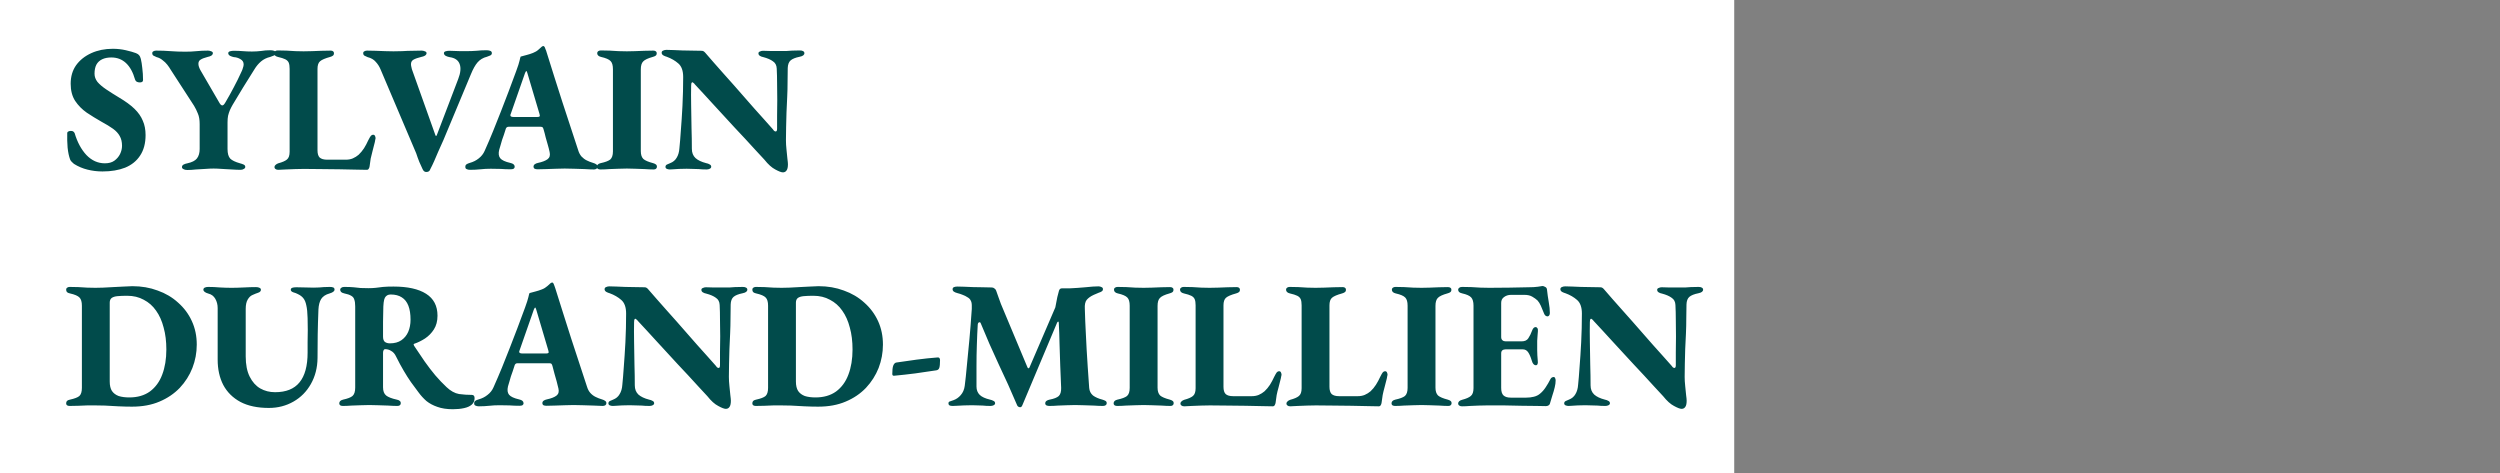
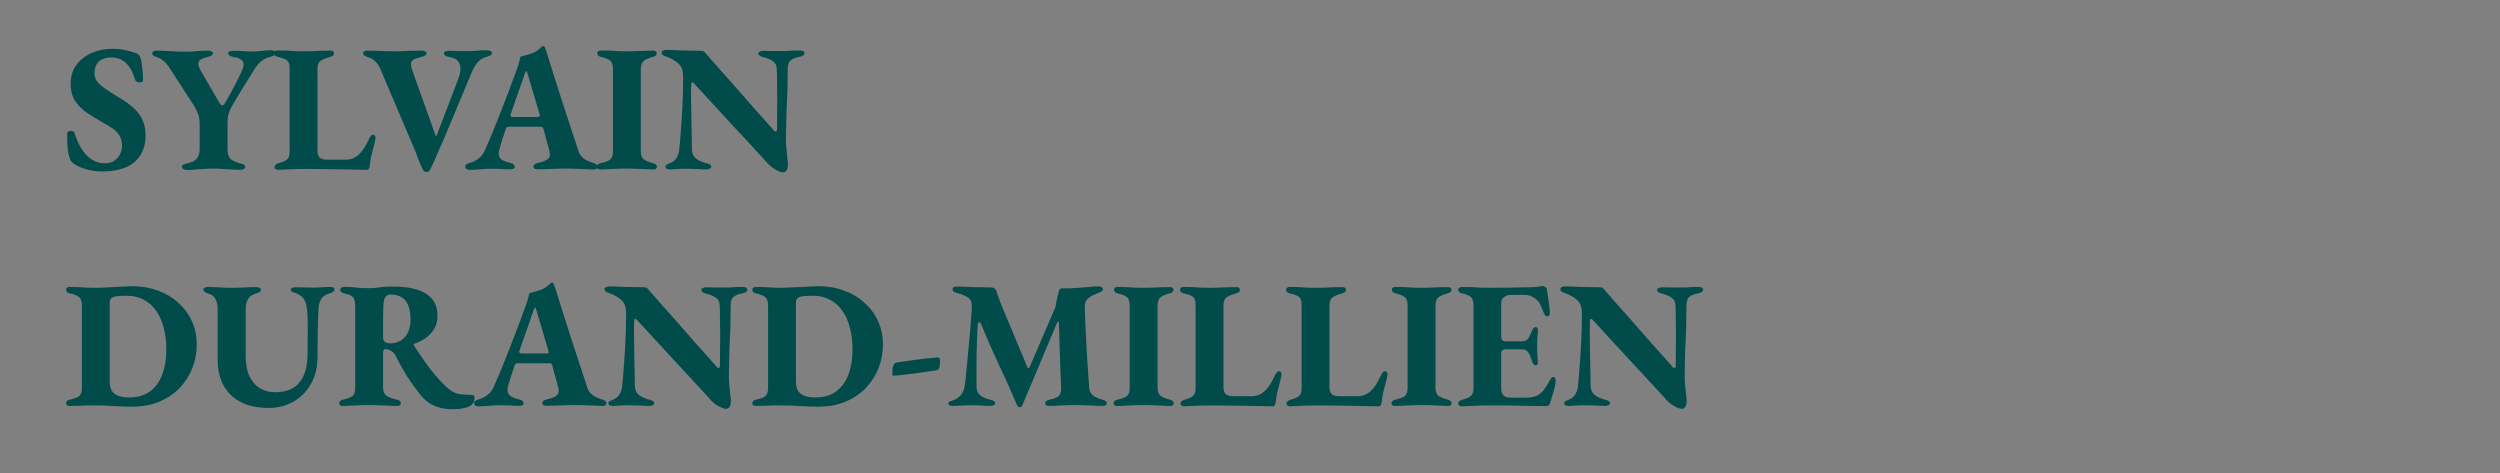
<svg xmlns="http://www.w3.org/2000/svg" width="74" height="14" viewBox="0 0 74 14" fill="none">
  <rect x="0" y="0" width="74" height="14" fill="#808080" stroke="none" />
-   <rect width="51.333" height="14" fill="white" />
-   <path d="M3.034 5.075C2.881 5.075 2.732 5.057 2.59 5.021C2.447 4.986 2.313 4.929 2.188 4.85C2.167 4.832 2.145 4.813 2.124 4.791C2.102 4.77 2.086 4.747 2.076 4.722C2.04 4.625 2.015 4.507 2.001 4.368C1.99 4.229 1.986 4.088 1.99 3.945C1.99 3.92 2.001 3.902 2.022 3.892C2.043 3.881 2.068 3.875 2.097 3.875C2.133 3.875 2.156 3.881 2.167 3.892C2.181 3.899 2.195 3.915 2.209 3.94C2.288 4.207 2.404 4.423 2.557 4.588C2.715 4.752 2.897 4.834 3.104 4.834C3.218 4.834 3.311 4.809 3.382 4.759C3.457 4.705 3.514 4.639 3.553 4.561C3.593 4.479 3.612 4.397 3.612 4.315C3.612 4.2 3.589 4.104 3.543 4.025C3.5 3.947 3.434 3.875 3.345 3.811C3.255 3.747 3.141 3.677 3.002 3.602C2.852 3.517 2.707 3.427 2.568 3.335C2.429 3.238 2.315 3.122 2.225 2.987C2.136 2.851 2.092 2.681 2.092 2.478C2.092 2.267 2.145 2.085 2.252 1.932C2.363 1.778 2.513 1.659 2.702 1.573C2.891 1.487 3.104 1.444 3.339 1.444C3.475 1.444 3.603 1.459 3.725 1.487C3.85 1.516 3.95 1.544 4.025 1.573C4.068 1.591 4.098 1.61 4.116 1.632C4.137 1.653 4.155 1.691 4.169 1.744C4.187 1.819 4.201 1.91 4.212 2.017C4.226 2.124 4.234 2.242 4.234 2.371C4.234 2.417 4.201 2.44 4.137 2.44C4.105 2.44 4.075 2.433 4.046 2.419C4.021 2.401 4.005 2.38 3.998 2.355C3.937 2.14 3.848 1.978 3.73 1.867C3.612 1.757 3.468 1.701 3.296 1.701C3.189 1.701 3.098 1.719 3.023 1.755C2.948 1.791 2.891 1.844 2.852 1.916C2.816 1.987 2.798 2.076 2.798 2.183C2.798 2.269 2.827 2.349 2.884 2.424C2.945 2.496 3.03 2.569 3.141 2.644C3.252 2.719 3.379 2.799 3.521 2.885C3.714 2.999 3.868 3.111 3.982 3.222C4.096 3.333 4.178 3.451 4.228 3.576C4.282 3.697 4.309 3.838 4.309 3.999C4.309 4.241 4.255 4.443 4.148 4.604C4.044 4.764 3.896 4.884 3.703 4.963C3.514 5.037 3.291 5.075 3.034 5.075ZM5.541 5.032C5.495 5.032 5.457 5.023 5.428 5.005C5.4 4.991 5.386 4.971 5.386 4.946C5.386 4.914 5.402 4.889 5.434 4.871C5.466 4.854 5.503 4.841 5.546 4.834C5.682 4.805 5.777 4.757 5.83 4.689C5.884 4.618 5.91 4.525 5.91 4.411V3.672C5.91 3.547 5.893 3.443 5.857 3.361C5.825 3.279 5.787 3.203 5.744 3.131L5.054 2.066C5.025 2.016 4.991 1.966 4.952 1.916C4.913 1.866 4.866 1.821 4.813 1.782C4.763 1.739 4.704 1.708 4.636 1.691C4.6 1.676 4.57 1.662 4.545 1.648C4.52 1.634 4.507 1.609 4.507 1.573C4.507 1.548 4.518 1.53 4.54 1.519C4.565 1.505 4.591 1.498 4.62 1.498C4.77 1.498 4.913 1.503 5.048 1.514C5.187 1.525 5.334 1.53 5.487 1.53C5.605 1.53 5.716 1.525 5.819 1.514C5.926 1.503 6.039 1.498 6.157 1.498C6.189 1.498 6.221 1.505 6.253 1.519C6.285 1.53 6.301 1.548 6.301 1.573C6.301 1.601 6.285 1.626 6.253 1.648C6.221 1.666 6.185 1.678 6.146 1.685C6.05 1.71 5.98 1.737 5.937 1.766C5.894 1.791 5.873 1.832 5.873 1.889C5.873 1.942 5.893 2.005 5.932 2.076L6.483 3.024C6.516 3.088 6.548 3.12 6.58 3.12C6.594 3.12 6.608 3.113 6.623 3.099C6.64 3.081 6.658 3.056 6.676 3.024C6.762 2.878 6.842 2.733 6.917 2.59C6.996 2.444 7.072 2.289 7.147 2.124C7.165 2.089 7.18 2.051 7.19 2.012C7.205 1.973 7.212 1.937 7.212 1.905C7.212 1.837 7.18 1.785 7.115 1.75C7.055 1.714 6.99 1.694 6.922 1.691C6.887 1.684 6.849 1.671 6.81 1.653C6.774 1.632 6.756 1.605 6.756 1.573C6.756 1.548 6.773 1.53 6.805 1.519C6.84 1.509 6.876 1.503 6.912 1.503C7.015 1.503 7.108 1.507 7.19 1.514C7.272 1.521 7.362 1.525 7.458 1.525C7.551 1.525 7.64 1.519 7.726 1.509C7.811 1.494 7.904 1.487 8.004 1.487C8.043 1.487 8.079 1.493 8.111 1.503C8.147 1.514 8.165 1.537 8.165 1.573C8.165 1.605 8.147 1.628 8.111 1.642C8.076 1.657 8.038 1.671 7.999 1.685C7.892 1.71 7.801 1.755 7.726 1.819C7.651 1.883 7.587 1.96 7.533 2.049C7.476 2.142 7.419 2.233 7.362 2.323C7.308 2.408 7.255 2.494 7.201 2.58C7.151 2.665 7.099 2.751 7.046 2.837C6.992 2.922 6.939 3.012 6.885 3.104C6.856 3.154 6.83 3.206 6.805 3.26C6.783 3.313 6.765 3.369 6.751 3.426C6.74 3.483 6.735 3.549 6.735 3.624V4.411C6.735 4.543 6.762 4.638 6.815 4.695C6.869 4.748 6.965 4.795 7.105 4.834C7.147 4.845 7.183 4.857 7.212 4.871C7.244 4.886 7.26 4.909 7.26 4.941C7.26 4.966 7.246 4.986 7.217 5C7.192 5.018 7.16 5.027 7.121 5.027C7.042 5.027 6.955 5.023 6.858 5.016C6.762 5.009 6.665 5.004 6.569 5C6.476 4.993 6.394 4.989 6.323 4.989C6.248 4.989 6.166 4.993 6.076 5C5.987 5.004 5.896 5.009 5.803 5.016C5.71 5.027 5.623 5.032 5.541 5.032ZM8.236 5.027C8.2 5.027 8.172 5.018 8.15 5C8.133 4.986 8.124 4.968 8.124 4.946C8.124 4.921 8.134 4.9 8.156 4.882C8.177 4.861 8.204 4.845 8.236 4.834C8.357 4.802 8.443 4.764 8.493 4.722C8.547 4.679 8.573 4.602 8.573 4.491V2.039C8.573 1.96 8.564 1.899 8.547 1.857C8.529 1.814 8.495 1.78 8.445 1.755C8.395 1.73 8.322 1.707 8.225 1.685C8.15 1.667 8.113 1.63 8.113 1.573C8.113 1.548 8.124 1.528 8.145 1.514C8.166 1.5 8.191 1.493 8.22 1.493C8.302 1.493 8.388 1.494 8.477 1.498C8.57 1.501 8.659 1.507 8.745 1.514C8.834 1.518 8.914 1.519 8.986 1.519C9.061 1.519 9.145 1.518 9.237 1.514C9.33 1.51 9.425 1.507 9.521 1.503C9.621 1.5 9.71 1.498 9.789 1.498C9.821 1.498 9.844 1.505 9.859 1.519C9.876 1.53 9.885 1.548 9.885 1.573C9.885 1.609 9.875 1.634 9.853 1.648C9.835 1.662 9.809 1.675 9.773 1.685C9.627 1.725 9.527 1.767 9.473 1.814C9.423 1.857 9.398 1.932 9.398 2.039V4.448C9.398 4.548 9.419 4.62 9.462 4.663C9.509 4.705 9.584 4.727 9.687 4.727H10.233C10.312 4.727 10.382 4.714 10.442 4.689C10.507 4.661 10.564 4.625 10.614 4.582C10.674 4.525 10.728 4.461 10.774 4.39C10.821 4.315 10.862 4.238 10.897 4.159C10.933 4.088 10.96 4.041 10.978 4.02C10.999 3.999 11.021 3.988 11.042 3.988C11.071 3.988 11.09 4 11.101 4.025C11.112 4.05 11.117 4.074 11.117 4.095C11.117 4.102 11.113 4.118 11.106 4.143C11.099 4.168 11.096 4.188 11.096 4.202C11.071 4.306 11.047 4.397 11.026 4.475C11.005 4.55 10.987 4.623 10.972 4.695C10.962 4.763 10.951 4.839 10.94 4.925C10.937 4.95 10.928 4.973 10.914 4.995C10.903 5.016 10.883 5.027 10.855 5.027C10.78 5.027 10.671 5.025 10.528 5.021C10.385 5.018 10.225 5.014 10.046 5.011C9.871 5.011 9.691 5.009 9.505 5.005C9.323 5.002 9.154 5 8.996 5C8.921 5 8.836 5.002 8.739 5.005C8.643 5.009 8.548 5.012 8.456 5.016C8.366 5.023 8.293 5.027 8.236 5.027ZM12.615 5.091C12.569 5.091 12.533 5.062 12.508 5.005C12.483 4.952 12.451 4.88 12.411 4.791C12.376 4.702 12.345 4.618 12.32 4.539L11.265 2.055C11.23 1.969 11.181 1.894 11.121 1.83C11.064 1.762 10.983 1.716 10.88 1.691C10.844 1.676 10.814 1.662 10.789 1.648C10.764 1.634 10.751 1.609 10.751 1.573C10.751 1.548 10.762 1.53 10.784 1.519C10.809 1.505 10.835 1.498 10.864 1.498C10.935 1.498 11.017 1.5 11.11 1.503C11.207 1.507 11.303 1.51 11.399 1.514C11.496 1.518 11.578 1.519 11.646 1.519C11.717 1.519 11.805 1.518 11.908 1.514C12.011 1.507 12.115 1.503 12.219 1.503C12.322 1.5 12.41 1.498 12.481 1.498C12.513 1.498 12.545 1.505 12.577 1.519C12.61 1.53 12.626 1.548 12.626 1.573C12.626 1.601 12.61 1.626 12.577 1.648C12.545 1.666 12.51 1.678 12.47 1.685C12.367 1.71 12.29 1.737 12.24 1.766C12.19 1.794 12.165 1.839 12.165 1.899C12.165 1.924 12.169 1.951 12.176 1.98C12.183 2.005 12.188 2.028 12.192 2.049L12.883 3.988C12.89 4.009 12.897 4.022 12.904 4.025C12.915 4.029 12.925 4.015 12.936 3.983L13.563 2.339C13.634 2.157 13.648 2.008 13.605 1.894C13.563 1.78 13.463 1.712 13.306 1.691C13.266 1.684 13.229 1.671 13.193 1.653C13.158 1.632 13.14 1.605 13.14 1.573C13.14 1.548 13.156 1.53 13.188 1.519C13.223 1.509 13.259 1.503 13.295 1.503C13.37 1.503 13.432 1.505 13.482 1.509C13.532 1.509 13.581 1.51 13.627 1.514C13.677 1.514 13.738 1.514 13.809 1.514C13.913 1.514 14.011 1.51 14.104 1.503C14.196 1.493 14.294 1.487 14.398 1.487C14.437 1.487 14.473 1.493 14.505 1.503C14.541 1.514 14.559 1.537 14.559 1.573C14.559 1.605 14.543 1.628 14.511 1.642C14.482 1.653 14.45 1.666 14.414 1.68C14.3 1.708 14.207 1.764 14.136 1.846C14.068 1.924 14.002 2.042 13.938 2.199L13.124 4.149C13.066 4.281 13.015 4.397 12.968 4.497C12.925 4.597 12.886 4.688 12.851 4.77C12.815 4.852 12.777 4.93 12.738 5.005C12.727 5.037 12.713 5.059 12.695 5.07C12.677 5.084 12.651 5.091 12.615 5.091ZM13.913 5.027C13.873 5.027 13.839 5.02 13.811 5.005C13.786 4.995 13.774 4.973 13.774 4.941C13.774 4.905 13.784 4.88 13.806 4.866C13.831 4.848 13.863 4.834 13.902 4.823C14.005 4.795 14.095 4.75 14.17 4.689C14.248 4.629 14.307 4.554 14.346 4.465C14.436 4.265 14.52 4.068 14.598 3.875C14.677 3.679 14.753 3.486 14.828 3.297C14.903 3.104 14.978 2.91 15.053 2.713C15.128 2.514 15.203 2.312 15.278 2.108C15.332 1.962 15.366 1.857 15.38 1.792C15.394 1.725 15.405 1.685 15.412 1.675C15.476 1.657 15.537 1.641 15.594 1.626C15.651 1.612 15.712 1.592 15.776 1.567C15.841 1.542 15.894 1.51 15.937 1.471C15.983 1.432 16.017 1.401 16.039 1.38C16.053 1.369 16.067 1.364 16.081 1.364C16.096 1.36 16.11 1.371 16.124 1.396C16.135 1.418 16.144 1.441 16.151 1.466C16.162 1.487 16.171 1.512 16.178 1.541C16.253 1.78 16.33 2.024 16.408 2.274C16.487 2.521 16.565 2.767 16.644 3.013C16.726 3.26 16.806 3.504 16.885 3.747C16.963 3.986 17.04 4.22 17.115 4.448C17.136 4.52 17.169 4.581 17.211 4.631C17.258 4.68 17.309 4.72 17.367 4.748C17.424 4.777 17.488 4.802 17.559 4.823C17.599 4.834 17.629 4.848 17.65 4.866C17.675 4.88 17.688 4.904 17.688 4.936C17.688 4.961 17.677 4.98 17.656 4.995C17.634 5.009 17.609 5.016 17.581 5.016C17.509 5.016 17.42 5.012 17.313 5.005C17.209 5.002 17.104 4.998 16.997 4.995C16.89 4.991 16.795 4.989 16.713 4.989C16.645 4.989 16.562 4.991 16.462 4.995C16.365 4.998 16.267 5.002 16.167 5.005C16.067 5.009 15.982 5.011 15.91 5.011C15.878 5.011 15.849 5.005 15.824 4.995C15.803 4.98 15.792 4.961 15.792 4.936C15.792 4.904 15.805 4.879 15.83 4.861C15.855 4.843 15.885 4.83 15.921 4.823C16.053 4.795 16.149 4.757 16.21 4.711C16.271 4.664 16.29 4.595 16.269 4.502C16.255 4.434 16.237 4.363 16.215 4.288C16.194 4.213 16.172 4.138 16.151 4.063C16.133 3.984 16.114 3.909 16.092 3.838C16.085 3.809 16.076 3.788 16.065 3.774C16.055 3.759 16.033 3.752 16.001 3.752H15.053C15.028 3.752 15.009 3.759 14.994 3.774C14.98 3.788 14.969 3.811 14.962 3.843C14.948 3.893 14.932 3.943 14.914 3.993C14.896 4.043 14.878 4.093 14.861 4.143C14.846 4.193 14.832 4.243 14.818 4.293C14.803 4.343 14.789 4.391 14.775 4.438C14.75 4.545 14.761 4.627 14.807 4.684C14.853 4.741 14.953 4.788 15.107 4.823C15.193 4.841 15.235 4.879 15.235 4.936C15.235 4.961 15.225 4.98 15.203 4.995C15.185 5.005 15.155 5.011 15.112 5.011C15.009 5.011 14.912 5.007 14.823 5C14.734 4.996 14.636 4.995 14.528 4.995C14.421 4.995 14.32 5 14.223 5.011C14.127 5.021 14.023 5.027 13.913 5.027ZM15.203 3.463H15.899C15.953 3.463 15.98 3.451 15.98 3.426C15.98 3.415 15.978 3.406 15.974 3.399C15.974 3.392 15.973 3.383 15.969 3.372L15.61 2.162C15.6 2.123 15.589 2.103 15.578 2.103C15.571 2.103 15.558 2.123 15.541 2.162L15.118 3.372C15.11 3.386 15.107 3.401 15.107 3.415C15.107 3.433 15.116 3.445 15.134 3.452C15.155 3.46 15.178 3.463 15.203 3.463ZM17.774 5.016C17.745 5.016 17.72 5.011 17.699 5C17.677 4.986 17.667 4.966 17.667 4.941C17.667 4.884 17.704 4.846 17.779 4.829C17.915 4.8 18.009 4.764 18.063 4.722C18.116 4.675 18.143 4.595 18.143 4.481V2.049C18.143 1.935 18.12 1.855 18.074 1.808C18.027 1.758 17.933 1.717 17.79 1.685C17.715 1.667 17.677 1.63 17.677 1.573C17.677 1.548 17.688 1.528 17.709 1.514C17.731 1.5 17.756 1.493 17.785 1.493C17.867 1.493 17.952 1.494 18.041 1.498C18.134 1.501 18.224 1.507 18.309 1.514C18.398 1.518 18.481 1.519 18.556 1.519C18.627 1.519 18.707 1.518 18.797 1.514C18.889 1.51 18.982 1.507 19.075 1.503C19.171 1.5 19.259 1.498 19.337 1.498C19.369 1.498 19.395 1.505 19.412 1.519C19.43 1.53 19.439 1.548 19.439 1.573C19.439 1.609 19.428 1.634 19.407 1.648C19.389 1.662 19.361 1.675 19.321 1.685C19.178 1.725 19.084 1.769 19.038 1.819C18.991 1.866 18.968 1.944 18.968 2.055V4.475C18.968 4.579 18.993 4.655 19.043 4.705C19.096 4.752 19.193 4.793 19.332 4.829C19.368 4.839 19.395 4.852 19.412 4.866C19.434 4.88 19.445 4.904 19.445 4.936C19.445 4.961 19.436 4.98 19.418 4.995C19.403 5.009 19.38 5.016 19.348 5.016C19.27 5.016 19.182 5.012 19.086 5.005C18.989 5.002 18.895 4.998 18.802 4.995C18.709 4.991 18.627 4.989 18.556 4.989C18.481 4.989 18.398 4.991 18.309 4.995C18.22 4.998 18.129 5.002 18.036 5.005C17.943 5.012 17.856 5.016 17.774 5.016ZM23.173 5.102C23.127 5.102 23.052 5.073 22.948 5.016C22.845 4.963 22.737 4.866 22.627 4.727C22.541 4.638 22.452 4.541 22.359 4.438C22.266 4.334 22.168 4.227 22.064 4.116C21.961 4.006 21.856 3.893 21.748 3.779C21.645 3.665 21.541 3.552 21.438 3.442C21.334 3.327 21.231 3.215 21.127 3.104C21.024 2.994 20.926 2.887 20.833 2.783C20.74 2.68 20.651 2.583 20.565 2.494C20.558 2.48 20.545 2.467 20.528 2.456C20.513 2.442 20.503 2.435 20.495 2.435C20.481 2.435 20.471 2.447 20.463 2.472C20.46 2.497 20.458 2.519 20.458 2.537C20.454 2.701 20.454 2.894 20.458 3.115C20.462 3.336 20.465 3.561 20.469 3.79C20.476 4.015 20.479 4.22 20.479 4.406C20.479 4.52 20.515 4.611 20.587 4.679C20.658 4.743 20.763 4.793 20.902 4.829C20.942 4.836 20.976 4.848 21.004 4.866C21.036 4.88 21.052 4.904 21.052 4.936C21.052 4.961 21.038 4.98 21.009 4.995C20.981 5.009 20.951 5.016 20.919 5.016C20.822 5.016 20.744 5.012 20.683 5.005C20.622 5.002 20.565 5 20.512 5C20.462 4.996 20.399 4.995 20.324 4.995C20.246 4.995 20.171 4.996 20.099 5C20.031 5.004 19.973 5.007 19.922 5.011C19.876 5.014 19.844 5.016 19.826 5.016C19.801 5.016 19.773 5.011 19.74 5C19.712 4.986 19.698 4.966 19.698 4.941C19.698 4.909 19.712 4.886 19.74 4.871C19.769 4.857 19.801 4.843 19.837 4.829C19.922 4.797 19.987 4.743 20.03 4.668C20.076 4.593 20.103 4.5 20.11 4.39C20.124 4.257 20.139 4.083 20.153 3.865C20.171 3.647 20.187 3.402 20.201 3.131C20.215 2.856 20.222 2.572 20.222 2.28C20.222 2.094 20.174 1.96 20.078 1.878C19.985 1.796 19.871 1.73 19.735 1.68C19.706 1.673 19.674 1.66 19.639 1.642C19.603 1.621 19.585 1.594 19.585 1.562C19.585 1.53 19.599 1.509 19.628 1.498C19.657 1.484 19.689 1.476 19.724 1.476C19.789 1.476 19.86 1.478 19.939 1.482C20.021 1.485 20.106 1.489 20.196 1.493C20.285 1.493 20.378 1.494 20.474 1.498C20.57 1.501 20.667 1.503 20.763 1.503C20.792 1.503 20.813 1.509 20.828 1.519C20.845 1.53 20.861 1.544 20.876 1.562C20.954 1.651 21.038 1.748 21.127 1.851C21.22 1.955 21.317 2.064 21.416 2.178C21.517 2.289 21.618 2.403 21.722 2.521C21.825 2.635 21.927 2.751 22.027 2.869C22.131 2.987 22.23 3.101 22.327 3.211C22.427 3.322 22.523 3.429 22.616 3.533C22.709 3.636 22.794 3.733 22.873 3.822C22.884 3.836 22.896 3.852 22.91 3.87C22.928 3.884 22.944 3.892 22.959 3.892C22.987 3.892 23.002 3.865 23.002 3.811C23.002 3.701 23.002 3.572 23.002 3.426C23.005 3.279 23.007 3.124 23.007 2.96C23.007 2.796 23.005 2.633 23.002 2.472C23.002 2.312 22.998 2.164 22.991 2.028C22.987 1.932 22.95 1.86 22.878 1.814C22.811 1.764 22.716 1.723 22.595 1.691C22.555 1.684 22.521 1.671 22.493 1.653C22.464 1.635 22.45 1.61 22.45 1.578C22.45 1.553 22.464 1.535 22.493 1.525C22.521 1.51 22.552 1.503 22.584 1.503C22.666 1.503 22.736 1.505 22.793 1.509C22.85 1.509 22.902 1.509 22.948 1.509C22.994 1.509 23.046 1.509 23.103 1.509C23.175 1.509 23.235 1.509 23.285 1.509C23.335 1.505 23.389 1.501 23.446 1.498C23.507 1.494 23.584 1.493 23.676 1.493C23.719 1.493 23.751 1.5 23.773 1.514C23.798 1.528 23.81 1.548 23.81 1.573C23.81 1.626 23.764 1.662 23.671 1.68C23.546 1.705 23.457 1.741 23.403 1.787C23.35 1.833 23.321 1.908 23.317 2.012C23.317 2.14 23.316 2.278 23.312 2.424C23.312 2.571 23.309 2.721 23.301 2.874C23.294 3.028 23.287 3.181 23.28 3.335C23.276 3.485 23.273 3.629 23.269 3.768C23.266 3.908 23.264 4.036 23.264 4.154C23.264 4.236 23.269 4.327 23.28 4.427C23.291 4.523 23.3 4.613 23.307 4.695C23.317 4.773 23.323 4.829 23.323 4.861C23.323 4.95 23.309 5.012 23.28 5.048C23.255 5.084 23.219 5.102 23.173 5.102ZM3.907 12.037C3.786 12.037 3.652 12.034 3.505 12.027C3.362 12.02 3.229 12.012 3.104 12.005C2.979 12.002 2.884 12 2.82 12C2.748 12 2.67 12 2.584 12C2.499 12.004 2.409 12.007 2.317 12.011C2.227 12.014 2.142 12.016 2.059 12.016C2.034 12.016 2.011 12.011 1.99 12C1.968 11.986 1.958 11.966 1.958 11.941C1.958 11.909 1.967 11.884 1.984 11.866C2.006 11.848 2.034 11.836 2.07 11.829C2.206 11.8 2.299 11.764 2.349 11.722C2.399 11.675 2.424 11.595 2.424 11.481V9.049C2.424 8.935 2.4 8.855 2.354 8.808C2.308 8.758 2.213 8.717 2.07 8.685C2.034 8.678 2.006 8.666 1.984 8.648C1.967 8.63 1.958 8.605 1.958 8.573C1.958 8.548 1.968 8.528 1.99 8.514C2.011 8.5 2.034 8.493 2.059 8.493C2.142 8.493 2.227 8.494 2.317 8.498C2.409 8.501 2.499 8.507 2.584 8.514C2.673 8.518 2.754 8.519 2.825 8.519C2.882 8.519 2.957 8.518 3.05 8.514C3.143 8.507 3.243 8.501 3.35 8.498C3.461 8.491 3.566 8.485 3.666 8.482C3.769 8.475 3.853 8.471 3.918 8.471C4.189 8.471 4.439 8.514 4.667 8.6C4.899 8.682 5.101 8.801 5.272 8.958C5.447 9.112 5.583 9.294 5.679 9.505C5.776 9.715 5.824 9.947 5.824 10.201C5.824 10.44 5.781 10.67 5.695 10.892C5.61 11.109 5.485 11.306 5.321 11.481C5.156 11.652 4.956 11.788 4.721 11.887C4.485 11.988 4.214 12.037 3.907 12.037ZM3.827 11.764C4.069 11.764 4.273 11.706 4.437 11.588C4.601 11.466 4.723 11.3 4.801 11.09C4.883 10.876 4.924 10.627 4.924 10.345C4.924 10.106 4.898 9.89 4.844 9.697C4.794 9.501 4.719 9.333 4.619 9.194C4.523 9.055 4.401 8.948 4.255 8.873C4.112 8.794 3.95 8.755 3.768 8.755C3.653 8.755 3.557 8.758 3.479 8.766C3.404 8.773 3.346 8.791 3.307 8.819C3.268 8.848 3.248 8.894 3.248 8.958V11.293C3.248 11.411 3.27 11.504 3.313 11.572C3.359 11.639 3.425 11.689 3.511 11.722C3.6 11.75 3.705 11.764 3.827 11.764ZM7.959 12.075C7.623 12.075 7.343 12.016 7.118 11.898C6.893 11.777 6.723 11.609 6.609 11.395C6.498 11.181 6.443 10.931 6.443 10.645V9.119C6.443 9.019 6.42 8.928 6.374 8.846C6.327 8.764 6.259 8.712 6.17 8.691C6.07 8.662 6.02 8.623 6.02 8.573C6.02 8.548 6.033 8.528 6.058 8.514C6.086 8.5 6.12 8.493 6.159 8.493C6.274 8.493 6.391 8.498 6.513 8.509C6.634 8.516 6.748 8.519 6.855 8.519C6.955 8.519 7.075 8.516 7.214 8.509C7.357 8.501 7.478 8.498 7.578 8.498C7.621 8.498 7.655 8.505 7.68 8.519C7.709 8.53 7.723 8.55 7.723 8.578C7.723 8.617 7.696 8.646 7.643 8.664C7.589 8.682 7.532 8.705 7.471 8.733C7.418 8.755 7.371 8.8 7.332 8.867C7.293 8.932 7.273 9.024 7.273 9.146V10.549C7.273 10.792 7.312 10.992 7.391 11.149C7.47 11.306 7.573 11.422 7.702 11.497C7.834 11.572 7.98 11.609 8.141 11.609C8.466 11.609 8.707 11.513 8.864 11.32C9.024 11.127 9.105 10.833 9.105 10.436C9.105 10.344 9.105 10.24 9.105 10.126C9.108 10.008 9.11 9.888 9.11 9.767C9.11 9.642 9.108 9.524 9.105 9.414C9.101 9.253 9.088 9.128 9.067 9.039C9.049 8.949 9.021 8.88 8.981 8.83C8.942 8.78 8.889 8.739 8.821 8.707C8.781 8.685 8.735 8.667 8.682 8.653C8.632 8.635 8.607 8.61 8.607 8.578C8.607 8.55 8.621 8.53 8.649 8.519C8.678 8.509 8.717 8.503 8.767 8.503C8.896 8.503 8.992 8.505 9.056 8.509C9.124 8.512 9.199 8.514 9.281 8.514C9.349 8.514 9.404 8.512 9.447 8.509C9.494 8.505 9.54 8.501 9.586 8.498C9.636 8.494 9.695 8.493 9.763 8.493C9.806 8.493 9.84 8.498 9.865 8.509C9.89 8.519 9.902 8.541 9.902 8.573C9.902 8.619 9.854 8.657 9.758 8.685C9.64 8.717 9.556 8.773 9.506 8.851C9.46 8.926 9.433 9.028 9.426 9.157C9.415 9.428 9.408 9.678 9.404 9.906C9.401 10.131 9.399 10.361 9.399 10.597C9.396 10.886 9.329 11.143 9.201 11.368C9.076 11.589 8.905 11.763 8.687 11.887C8.469 12.012 8.226 12.075 7.959 12.075ZM13.405 12.113C13.223 12.113 13.07 12.089 12.945 12.043C12.82 12 12.713 11.943 12.623 11.871C12.538 11.796 12.461 11.713 12.393 11.62C12.315 11.516 12.238 11.413 12.163 11.309C12.091 11.206 12.02 11.093 11.949 10.972C11.877 10.851 11.802 10.711 11.724 10.554C11.688 10.476 11.64 10.42 11.579 10.388C11.547 10.367 11.515 10.352 11.483 10.345C11.451 10.338 11.422 10.335 11.397 10.335C11.379 10.335 11.365 10.345 11.354 10.367C11.344 10.385 11.338 10.41 11.338 10.442V11.464C11.338 11.575 11.368 11.655 11.429 11.706C11.49 11.755 11.595 11.796 11.745 11.829C11.784 11.836 11.813 11.848 11.831 11.866C11.852 11.88 11.863 11.904 11.863 11.936C11.863 11.961 11.854 11.98 11.836 11.995C11.818 12.009 11.793 12.016 11.761 12.016C11.683 12.016 11.592 12.012 11.488 12.005C11.388 12.002 11.288 11.998 11.188 11.995C11.088 11.991 11.003 11.989 10.931 11.989C10.856 11.989 10.774 11.991 10.685 11.995C10.596 11.998 10.503 12.002 10.406 12.005C10.314 12.012 10.228 12.016 10.149 12.016C10.121 12.016 10.096 12.011 10.074 12C10.053 11.986 10.042 11.966 10.042 11.941C10.042 11.884 10.08 11.847 10.155 11.829C10.29 11.8 10.383 11.764 10.433 11.722C10.487 11.675 10.514 11.593 10.514 11.475V9.071C10.514 8.985 10.505 8.917 10.487 8.867C10.473 8.817 10.442 8.78 10.396 8.755C10.349 8.726 10.281 8.703 10.192 8.685C10.146 8.675 10.114 8.66 10.096 8.642C10.078 8.621 10.069 8.598 10.069 8.573C10.069 8.551 10.08 8.534 10.101 8.519C10.123 8.501 10.151 8.493 10.187 8.493C10.301 8.493 10.394 8.496 10.465 8.503C10.54 8.51 10.61 8.518 10.674 8.525C10.742 8.528 10.82 8.53 10.91 8.53C10.992 8.53 11.063 8.526 11.124 8.519C11.188 8.509 11.26 8.5 11.338 8.493C11.42 8.485 11.524 8.482 11.649 8.482C12.066 8.482 12.388 8.553 12.613 8.696C12.838 8.839 12.95 9.055 12.95 9.344C12.95 9.505 12.914 9.64 12.843 9.751C12.775 9.858 12.688 9.947 12.581 10.019C12.477 10.086 12.372 10.138 12.265 10.174C12.25 10.178 12.243 10.187 12.243 10.201C12.247 10.211 12.252 10.224 12.259 10.238C12.366 10.395 12.47 10.549 12.57 10.699C12.673 10.845 12.779 10.983 12.886 11.111C12.993 11.236 13.104 11.352 13.218 11.459C13.339 11.573 13.462 11.641 13.587 11.663C13.716 11.681 13.842 11.689 13.967 11.689C14.021 11.689 14.048 11.722 14.048 11.786C14.048 11.864 14.019 11.929 13.962 11.979C13.909 12.025 13.834 12.059 13.737 12.08C13.641 12.102 13.53 12.113 13.405 12.113ZM11.542 10.163C11.677 10.163 11.79 10.133 11.879 10.072C11.968 10.011 12.036 9.929 12.082 9.826C12.129 9.719 12.152 9.597 12.152 9.462C12.152 9.298 12.131 9.16 12.088 9.049C12.045 8.939 11.981 8.857 11.895 8.803C11.809 8.746 11.699 8.717 11.563 8.717C11.485 8.717 11.427 8.75 11.392 8.814C11.36 8.874 11.344 9.007 11.344 9.21C11.34 9.292 11.338 9.396 11.338 9.521C11.338 9.646 11.338 9.794 11.338 9.965C11.338 10.037 11.356 10.088 11.392 10.12C11.431 10.149 11.481 10.163 11.542 10.163ZM14.174 12.027C14.135 12.027 14.101 12.02 14.072 12.005C14.047 11.995 14.035 11.973 14.035 11.941C14.035 11.905 14.046 11.88 14.067 11.866C14.092 11.848 14.124 11.834 14.164 11.823C14.267 11.795 14.356 11.75 14.431 11.689C14.51 11.629 14.569 11.554 14.608 11.464C14.697 11.265 14.781 11.068 14.86 10.876C14.938 10.679 15.015 10.486 15.09 10.297C15.165 10.104 15.24 9.91 15.315 9.713C15.39 9.514 15.465 9.312 15.54 9.108C15.593 8.962 15.627 8.857 15.641 8.792C15.656 8.725 15.666 8.685 15.674 8.675C15.738 8.657 15.799 8.641 15.856 8.626C15.913 8.612 15.973 8.592 16.038 8.567C16.102 8.543 16.155 8.51 16.198 8.471C16.245 8.432 16.279 8.401 16.3 8.38C16.314 8.369 16.329 8.364 16.343 8.364C16.357 8.36 16.372 8.371 16.386 8.396C16.396 8.418 16.405 8.441 16.413 8.466C16.423 8.487 16.432 8.512 16.439 8.541C16.514 8.78 16.591 9.024 16.67 9.274C16.748 9.521 16.827 9.767 16.905 10.013C16.987 10.26 17.068 10.504 17.146 10.747C17.225 10.986 17.301 11.22 17.376 11.448C17.398 11.52 17.43 11.581 17.473 11.63C17.519 11.681 17.571 11.72 17.628 11.748C17.685 11.777 17.75 11.802 17.821 11.823C17.86 11.834 17.89 11.848 17.912 11.866C17.937 11.88 17.949 11.904 17.949 11.936C17.949 11.961 17.939 11.98 17.917 11.995C17.896 12.009 17.871 12.016 17.842 12.016C17.771 12.016 17.682 12.012 17.575 12.005C17.471 12.002 17.366 11.998 17.259 11.995C17.151 11.991 17.057 11.989 16.975 11.989C16.907 11.989 16.823 11.991 16.723 11.995C16.627 11.998 16.529 12.002 16.429 12.005C16.329 12.009 16.243 12.011 16.172 12.011C16.139 12.011 16.111 12.005 16.086 11.995C16.064 11.98 16.054 11.961 16.054 11.936C16.054 11.904 16.066 11.879 16.091 11.861C16.116 11.843 16.147 11.83 16.182 11.823C16.314 11.795 16.411 11.757 16.471 11.711C16.532 11.664 16.552 11.595 16.53 11.502C16.516 11.434 16.498 11.363 16.477 11.288C16.455 11.213 16.434 11.138 16.413 11.063C16.395 10.984 16.375 10.909 16.354 10.838C16.346 10.809 16.338 10.788 16.327 10.774C16.316 10.759 16.295 10.752 16.263 10.752H15.315C15.29 10.752 15.27 10.759 15.256 10.774C15.242 10.788 15.231 10.811 15.224 10.843C15.209 10.893 15.193 10.943 15.175 10.993C15.158 11.043 15.14 11.093 15.122 11.143C15.108 11.193 15.093 11.243 15.079 11.293C15.065 11.343 15.051 11.391 15.036 11.438C15.011 11.545 15.022 11.627 15.068 11.684C15.115 11.741 15.215 11.788 15.368 11.823C15.454 11.841 15.497 11.879 15.497 11.936C15.497 11.961 15.486 11.98 15.465 11.995C15.447 12.005 15.416 12.011 15.374 12.011C15.27 12.011 15.174 12.007 15.085 12C14.995 11.996 14.897 11.995 14.79 11.995C14.683 11.995 14.581 12 14.485 12.011C14.388 12.021 14.285 12.027 14.174 12.027ZM15.465 10.463H16.161C16.214 10.463 16.241 10.451 16.241 10.426C16.241 10.415 16.239 10.406 16.236 10.399C16.236 10.392 16.234 10.383 16.23 10.372L15.872 9.162C15.861 9.123 15.85 9.103 15.839 9.103C15.832 9.103 15.82 9.123 15.802 9.162L15.379 10.372C15.372 10.386 15.368 10.401 15.368 10.415C15.368 10.433 15.377 10.445 15.395 10.452C15.416 10.46 15.44 10.463 15.465 10.463ZM21.484 12.102C21.437 12.102 21.362 12.073 21.259 12.016C21.155 11.963 21.048 11.866 20.938 11.727C20.852 11.638 20.763 11.541 20.67 11.438C20.577 11.334 20.479 11.227 20.375 11.116C20.272 11.006 20.166 10.893 20.059 10.779C19.956 10.665 19.852 10.552 19.749 10.442C19.645 10.328 19.542 10.215 19.438 10.104C19.335 9.994 19.236 9.887 19.144 9.783C19.051 9.68 18.962 9.583 18.876 9.494C18.869 9.48 18.856 9.467 18.838 9.456C18.824 9.442 18.814 9.435 18.806 9.435C18.792 9.435 18.781 9.447 18.774 9.472C18.771 9.497 18.769 9.519 18.769 9.537C18.765 9.701 18.765 9.894 18.769 10.115C18.772 10.336 18.776 10.561 18.78 10.79C18.787 11.015 18.79 11.22 18.79 11.406C18.79 11.52 18.826 11.611 18.897 11.679C18.969 11.743 19.074 11.793 19.213 11.829C19.253 11.836 19.287 11.848 19.315 11.866C19.347 11.88 19.363 11.904 19.363 11.936C19.363 11.961 19.349 11.98 19.32 11.995C19.292 12.009 19.262 12.016 19.229 12.016C19.133 12.016 19.055 12.012 18.994 12.005C18.933 12.002 18.876 12 18.822 12C18.772 11.996 18.71 11.995 18.635 11.995C18.556 11.995 18.482 11.996 18.41 12C18.342 12.004 18.283 12.007 18.233 12.011C18.187 12.014 18.155 12.016 18.137 12.016C18.112 12.016 18.083 12.011 18.051 12C18.023 11.986 18.009 11.966 18.009 11.941C18.009 11.909 18.023 11.886 18.051 11.871C18.08 11.857 18.112 11.843 18.148 11.829C18.233 11.796 18.298 11.743 18.34 11.668C18.387 11.593 18.414 11.5 18.421 11.389C18.435 11.257 18.449 11.082 18.464 10.865C18.482 10.647 18.497 10.402 18.512 10.131C18.526 9.856 18.533 9.572 18.533 9.28C18.533 9.094 18.485 8.96 18.389 8.878C18.296 8.796 18.182 8.73 18.046 8.68C18.017 8.673 17.985 8.66 17.95 8.642C17.914 8.621 17.896 8.594 17.896 8.562C17.896 8.53 17.91 8.509 17.939 8.498C17.967 8.484 18 8.476 18.035 8.476C18.099 8.476 18.171 8.478 18.249 8.482C18.331 8.485 18.417 8.489 18.506 8.493C18.596 8.493 18.689 8.494 18.785 8.498C18.881 8.501 18.978 8.503 19.074 8.503C19.103 8.503 19.124 8.509 19.138 8.519C19.156 8.53 19.172 8.544 19.186 8.562C19.265 8.651 19.349 8.748 19.438 8.851C19.531 8.955 19.627 9.064 19.727 9.178C19.827 9.289 19.929 9.403 20.033 9.521C20.136 9.635 20.238 9.751 20.338 9.869C20.441 9.987 20.541 10.101 20.638 10.211C20.738 10.322 20.834 10.429 20.927 10.533C21.02 10.636 21.105 10.733 21.184 10.822C21.195 10.836 21.207 10.852 21.221 10.87C21.239 10.884 21.255 10.892 21.27 10.892C21.298 10.892 21.312 10.865 21.312 10.811C21.312 10.7 21.312 10.572 21.312 10.426C21.316 10.279 21.318 10.124 21.318 9.96C21.318 9.796 21.316 9.633 21.312 9.472C21.312 9.312 21.309 9.164 21.302 9.028C21.298 8.932 21.261 8.86 21.189 8.814C21.122 8.764 21.027 8.723 20.905 8.691C20.866 8.684 20.832 8.671 20.804 8.653C20.775 8.635 20.761 8.61 20.761 8.578C20.761 8.553 20.775 8.535 20.804 8.525C20.832 8.51 20.863 8.503 20.895 8.503C20.977 8.503 21.047 8.505 21.104 8.509C21.161 8.509 21.212 8.509 21.259 8.509C21.305 8.509 21.357 8.509 21.414 8.509C21.486 8.509 21.546 8.509 21.596 8.509C21.646 8.505 21.7 8.501 21.757 8.498C21.818 8.494 21.894 8.493 21.987 8.493C22.03 8.493 22.062 8.5 22.084 8.514C22.109 8.528 22.121 8.548 22.121 8.573C22.121 8.626 22.075 8.662 21.982 8.68C21.857 8.705 21.768 8.741 21.714 8.787C21.66 8.833 21.632 8.908 21.628 9.012C21.628 9.14 21.627 9.278 21.623 9.424C21.623 9.571 21.619 9.721 21.612 9.874C21.605 10.028 21.598 10.181 21.591 10.335C21.587 10.485 21.584 10.629 21.58 10.768C21.577 10.908 21.575 11.036 21.575 11.154C21.575 11.236 21.58 11.327 21.591 11.427C21.602 11.523 21.61 11.613 21.618 11.695C21.628 11.773 21.634 11.829 21.634 11.861C21.634 11.95 21.619 12.012 21.591 12.048C21.566 12.084 21.53 12.102 21.484 12.102ZM24.218 12.037C24.097 12.037 23.963 12.034 23.816 12.027C23.674 12.02 23.54 12.012 23.415 12.005C23.29 12.002 23.195 12 23.131 12C23.06 12 22.981 12 22.895 12C22.81 12.004 22.72 12.007 22.628 12.011C22.538 12.014 22.453 12.016 22.371 12.016C22.346 12.016 22.322 12.011 22.301 12C22.279 11.986 22.269 11.966 22.269 11.941C22.269 11.909 22.278 11.884 22.296 11.866C22.317 11.848 22.346 11.836 22.381 11.829C22.517 11.8 22.61 11.764 22.66 11.722C22.71 11.675 22.735 11.595 22.735 11.481V9.049C22.735 8.935 22.712 8.855 22.665 8.808C22.619 8.758 22.524 8.717 22.381 8.685C22.346 8.678 22.317 8.666 22.296 8.648C22.278 8.63 22.269 8.605 22.269 8.573C22.269 8.548 22.279 8.528 22.301 8.514C22.322 8.5 22.346 8.493 22.371 8.493C22.453 8.493 22.538 8.494 22.628 8.498C22.72 8.501 22.81 8.507 22.895 8.514C22.985 8.518 23.065 8.519 23.136 8.519C23.193 8.519 23.268 8.518 23.361 8.514C23.454 8.507 23.554 8.501 23.661 8.498C23.772 8.491 23.877 8.485 23.977 8.482C24.081 8.475 24.165 8.471 24.229 8.471C24.5 8.471 24.75 8.514 24.978 8.6C25.21 8.682 25.412 8.801 25.584 8.958C25.758 9.112 25.894 9.294 25.991 9.505C26.087 9.715 26.135 9.947 26.135 10.201C26.135 10.44 26.092 10.67 26.007 10.892C25.921 11.109 25.796 11.306 25.632 11.481C25.468 11.652 25.268 11.788 25.032 11.887C24.796 11.988 24.525 12.037 24.218 12.037ZM24.138 11.764C24.38 11.764 24.584 11.706 24.748 11.588C24.912 11.466 25.034 11.3 25.112 11.09C25.194 10.876 25.235 10.627 25.235 10.345C25.235 10.106 25.209 9.89 25.155 9.697C25.105 9.501 25.03 9.333 24.93 9.194C24.834 9.055 24.712 8.948 24.566 8.873C24.423 8.794 24.261 8.755 24.079 8.755C23.965 8.755 23.868 8.758 23.79 8.766C23.715 8.773 23.657 8.791 23.618 8.819C23.579 8.848 23.559 8.894 23.559 8.958V11.293C23.559 11.411 23.581 11.504 23.624 11.572C23.67 11.639 23.736 11.689 23.822 11.722C23.911 11.75 24.016 11.764 24.138 11.764ZM26.465 11.122C26.429 11.125 26.412 11.107 26.412 11.068C26.412 10.961 26.42 10.881 26.438 10.827C26.46 10.77 26.49 10.738 26.529 10.731C26.722 10.702 26.924 10.674 27.134 10.645C27.349 10.617 27.552 10.595 27.745 10.581C27.777 10.577 27.799 10.585 27.809 10.602C27.82 10.617 27.825 10.636 27.825 10.661C27.825 10.768 27.818 10.843 27.804 10.886C27.79 10.929 27.761 10.954 27.718 10.961C27.529 10.99 27.322 11.02 27.097 11.052C26.872 11.081 26.661 11.104 26.465 11.122ZM28.202 12.016C28.159 12.016 28.127 12.011 28.106 12C28.084 11.986 28.074 11.966 28.074 11.941C28.074 11.909 28.088 11.889 28.117 11.882C28.149 11.871 28.184 11.859 28.224 11.845C28.306 11.816 28.377 11.766 28.438 11.695C28.502 11.623 28.541 11.532 28.556 11.422C28.577 11.257 28.599 11.056 28.62 10.817C28.645 10.574 28.67 10.315 28.695 10.04C28.72 9.765 28.741 9.494 28.759 9.226C28.763 9.205 28.765 9.178 28.765 9.146C28.765 9.114 28.765 9.08 28.765 9.044C28.765 8.98 28.754 8.93 28.732 8.894C28.715 8.855 28.682 8.823 28.636 8.798C28.593 8.769 28.547 8.746 28.497 8.728C28.447 8.707 28.393 8.689 28.336 8.675C28.293 8.664 28.259 8.65 28.234 8.632C28.209 8.614 28.197 8.591 28.197 8.562C28.197 8.53 28.211 8.509 28.24 8.498C28.268 8.487 28.302 8.482 28.341 8.482C28.395 8.482 28.461 8.484 28.54 8.487C28.618 8.491 28.704 8.494 28.797 8.498C28.893 8.498 28.989 8.5 29.086 8.503C29.186 8.507 29.277 8.509 29.359 8.509C29.387 8.509 29.414 8.519 29.439 8.541C29.464 8.559 29.48 8.58 29.487 8.605C29.512 8.673 29.536 8.739 29.557 8.803C29.578 8.864 29.602 8.928 29.627 8.996L30.414 10.876C30.421 10.89 30.43 10.899 30.441 10.902C30.455 10.902 30.466 10.893 30.473 10.876L31.238 9.098C31.264 8.973 31.283 8.871 31.297 8.792C31.315 8.714 31.331 8.651 31.346 8.605C31.36 8.559 31.388 8.535 31.431 8.535H31.662C31.811 8.528 31.967 8.518 32.127 8.503C32.292 8.485 32.42 8.476 32.513 8.476C32.549 8.476 32.579 8.484 32.604 8.498C32.633 8.509 32.647 8.528 32.647 8.557C32.647 8.589 32.634 8.612 32.609 8.626C32.588 8.641 32.559 8.653 32.524 8.664C32.502 8.671 32.477 8.682 32.449 8.696C32.42 8.707 32.395 8.717 32.374 8.728C32.281 8.771 32.211 8.821 32.165 8.878C32.122 8.932 32.104 9.019 32.111 9.14C32.118 9.398 32.127 9.622 32.138 9.815C32.149 10.008 32.158 10.187 32.165 10.351C32.176 10.515 32.186 10.686 32.197 10.865C32.211 11.04 32.226 11.245 32.24 11.481C32.247 11.573 32.285 11.648 32.352 11.706C32.424 11.759 32.517 11.8 32.631 11.829C32.666 11.839 32.697 11.852 32.722 11.866C32.747 11.88 32.759 11.904 32.759 11.936C32.759 11.961 32.749 11.98 32.727 11.995C32.706 12.009 32.679 12.016 32.647 12.016C32.568 12.016 32.477 12.012 32.374 12.005C32.274 12.002 32.174 11.998 32.074 11.995C31.977 11.991 31.894 11.989 31.822 11.989C31.751 11.989 31.671 11.991 31.581 11.995C31.495 11.998 31.408 12.002 31.319 12.005C31.23 12.012 31.144 12.016 31.062 12.016C31.03 12.016 31.001 12.011 30.976 12C30.951 11.986 30.939 11.966 30.939 11.941C30.939 11.909 30.951 11.884 30.976 11.866C31.001 11.848 31.031 11.836 31.067 11.829C31.199 11.804 31.29 11.768 31.34 11.722C31.39 11.672 31.413 11.591 31.41 11.481C31.399 11.259 31.39 11.04 31.383 10.822C31.376 10.601 31.369 10.385 31.362 10.174C31.358 9.96 31.351 9.753 31.34 9.553C31.34 9.528 31.333 9.517 31.319 9.521C31.308 9.521 31.297 9.533 31.287 9.558L30.264 11.989C30.246 12.039 30.219 12.061 30.184 12.053C30.148 12.046 30.123 12.029 30.109 12C29.934 11.586 29.75 11.177 29.557 10.774C29.368 10.37 29.193 9.97 29.032 9.574C29.022 9.542 29.004 9.531 28.979 9.542C28.957 9.549 28.945 9.572 28.941 9.612C28.93 9.79 28.922 9.987 28.915 10.201C28.907 10.411 28.904 10.626 28.904 10.843C28.904 11.057 28.904 11.257 28.904 11.443C28.904 11.543 28.936 11.625 29 11.689C29.064 11.75 29.166 11.796 29.305 11.829C29.341 11.836 29.375 11.848 29.407 11.866C29.439 11.88 29.455 11.904 29.455 11.936C29.455 11.961 29.441 11.98 29.413 11.995C29.384 12.009 29.354 12.016 29.321 12.016C29.225 12.016 29.15 12.012 29.096 12.005C29.043 12.002 28.995 12 28.952 12C28.909 11.996 28.85 11.995 28.775 11.995C28.697 11.995 28.616 11.996 28.534 12C28.452 12.004 28.381 12.007 28.32 12.011C28.259 12.014 28.22 12.016 28.202 12.016ZM33.07 12.016C33.041 12.016 33.016 12.011 32.995 12C32.974 11.986 32.963 11.966 32.963 11.941C32.963 11.884 33 11.847 33.075 11.829C33.211 11.8 33.306 11.764 33.359 11.722C33.413 11.675 33.439 11.595 33.439 11.481V9.049C33.439 8.935 33.416 8.855 33.37 8.808C33.323 8.758 33.229 8.717 33.086 8.685C33.011 8.667 32.974 8.63 32.974 8.573C32.974 8.548 32.984 8.528 33.006 8.514C33.027 8.5 33.052 8.493 33.081 8.493C33.163 8.493 33.248 8.494 33.338 8.498C33.43 8.501 33.52 8.507 33.605 8.514C33.695 8.518 33.777 8.519 33.852 8.519C33.923 8.519 34.003 8.518 34.093 8.514C34.185 8.51 34.278 8.507 34.371 8.503C34.468 8.5 34.555 8.498 34.633 8.498C34.666 8.498 34.691 8.505 34.708 8.519C34.726 8.53 34.735 8.548 34.735 8.573C34.735 8.609 34.724 8.634 34.703 8.648C34.685 8.662 34.657 8.675 34.617 8.685C34.475 8.725 34.38 8.769 34.334 8.819C34.287 8.866 34.264 8.944 34.264 9.055V11.475C34.264 11.579 34.289 11.655 34.339 11.706C34.392 11.752 34.489 11.793 34.628 11.829C34.664 11.839 34.691 11.852 34.708 11.866C34.73 11.88 34.741 11.904 34.741 11.936C34.741 11.961 34.732 11.98 34.714 11.995C34.7 12.009 34.676 12.016 34.644 12.016C34.566 12.016 34.478 12.012 34.382 12.005C34.285 12.002 34.191 11.998 34.098 11.995C34.005 11.991 33.923 11.989 33.852 11.989C33.777 11.989 33.695 11.991 33.605 11.995C33.516 11.998 33.425 12.002 33.332 12.005C33.239 12.012 33.152 12.016 33.07 12.016ZM35.053 12.027C35.017 12.027 34.988 12.018 34.967 12C34.949 11.986 34.94 11.968 34.94 11.947C34.94 11.921 34.951 11.9 34.972 11.882C34.994 11.861 35.02 11.845 35.053 11.834C35.174 11.802 35.26 11.764 35.31 11.722C35.363 11.679 35.39 11.602 35.39 11.491V9.039C35.39 8.96 35.381 8.899 35.363 8.857C35.345 8.814 35.311 8.78 35.261 8.755C35.211 8.73 35.138 8.707 35.042 8.685C34.967 8.667 34.929 8.63 34.929 8.573C34.929 8.548 34.94 8.528 34.962 8.514C34.983 8.5 35.008 8.493 35.036 8.493C35.119 8.493 35.204 8.494 35.294 8.498C35.386 8.501 35.476 8.507 35.561 8.514C35.651 8.518 35.731 8.519 35.802 8.519C35.877 8.519 35.961 8.518 36.054 8.514C36.147 8.51 36.241 8.507 36.338 8.503C36.438 8.5 36.527 8.498 36.605 8.498C36.638 8.498 36.661 8.505 36.675 8.519C36.693 8.53 36.702 8.548 36.702 8.573C36.702 8.609 36.691 8.634 36.67 8.648C36.652 8.662 36.625 8.675 36.589 8.685C36.443 8.725 36.343 8.767 36.289 8.814C36.24 8.857 36.215 8.932 36.215 9.039V11.448C36.215 11.548 36.236 11.62 36.279 11.663C36.325 11.706 36.4 11.727 36.504 11.727H37.05C37.129 11.727 37.198 11.714 37.259 11.689C37.323 11.661 37.38 11.625 37.43 11.582C37.491 11.525 37.544 11.461 37.591 11.389C37.637 11.315 37.678 11.238 37.714 11.159C37.75 11.088 37.776 11.041 37.794 11.02C37.816 10.999 37.837 10.988 37.858 10.988C37.887 10.988 37.907 11 37.917 11.025C37.928 11.05 37.934 11.074 37.934 11.095C37.934 11.102 37.93 11.118 37.923 11.143C37.916 11.168 37.912 11.188 37.912 11.202C37.887 11.306 37.864 11.397 37.843 11.475C37.821 11.55 37.803 11.623 37.789 11.695C37.778 11.763 37.767 11.839 37.757 11.925C37.753 11.95 37.744 11.973 37.73 11.995C37.719 12.016 37.7 12.027 37.671 12.027C37.596 12.027 37.487 12.025 37.344 12.021C37.202 12.018 37.041 12.014 36.862 12.011C36.688 12.011 36.507 12.009 36.322 12.005C36.14 12.002 35.97 12 35.813 12C35.738 12 35.652 12.002 35.556 12.005C35.459 12.009 35.365 12.012 35.272 12.016C35.183 12.023 35.11 12.027 35.053 12.027ZM38.19 12.027C38.154 12.027 38.126 12.018 38.105 12C38.087 11.986 38.078 11.968 38.078 11.947C38.078 11.921 38.089 11.9 38.11 11.882C38.131 11.861 38.158 11.845 38.19 11.834C38.312 11.802 38.397 11.764 38.447 11.722C38.501 11.679 38.528 11.602 38.528 11.491V9.039C38.528 8.96 38.519 8.899 38.501 8.857C38.483 8.814 38.449 8.78 38.399 8.755C38.349 8.73 38.276 8.707 38.179 8.685C38.105 8.667 38.067 8.63 38.067 8.573C38.067 8.548 38.078 8.528 38.099 8.514C38.121 8.5 38.146 8.493 38.174 8.493C38.256 8.493 38.342 8.494 38.431 8.498C38.524 8.501 38.613 8.507 38.699 8.514C38.788 8.518 38.868 8.519 38.94 8.519C39.015 8.519 39.099 8.518 39.192 8.514C39.284 8.51 39.379 8.507 39.475 8.503C39.575 8.5 39.665 8.498 39.743 8.498C39.775 8.498 39.798 8.505 39.813 8.519C39.831 8.53 39.84 8.548 39.84 8.573C39.84 8.609 39.829 8.634 39.807 8.648C39.789 8.662 39.763 8.675 39.727 8.685C39.581 8.725 39.481 8.767 39.427 8.814C39.377 8.857 39.352 8.932 39.352 9.039V11.448C39.352 11.548 39.374 11.62 39.416 11.663C39.463 11.706 39.538 11.727 39.641 11.727H40.188C40.266 11.727 40.336 11.714 40.396 11.689C40.461 11.661 40.518 11.625 40.568 11.582C40.629 11.525 40.682 11.461 40.728 11.389C40.775 11.315 40.816 11.238 40.852 11.159C40.887 11.088 40.914 11.041 40.932 11.02C40.953 10.999 40.975 10.988 40.996 10.988C41.025 10.988 41.044 11 41.055 11.025C41.066 11.05 41.071 11.074 41.071 11.095C41.071 11.102 41.068 11.118 41.06 11.143C41.053 11.168 41.05 11.188 41.05 11.202C41.025 11.306 41.002 11.397 40.98 11.475C40.959 11.55 40.941 11.623 40.927 11.695C40.916 11.763 40.905 11.839 40.894 11.925C40.891 11.95 40.882 11.973 40.868 11.995C40.857 12.016 40.837 12.027 40.809 12.027C40.734 12.027 40.625 12.025 40.482 12.021C40.339 12.018 40.179 12.014 40 12.011C39.825 12.011 39.645 12.009 39.459 12.005C39.277 12.002 39.108 12 38.951 12C38.876 12 38.79 12.002 38.694 12.005C38.597 12.009 38.503 12.012 38.41 12.016C38.321 12.023 38.247 12.027 38.19 12.027ZM41.296 12.016C41.267 12.016 41.242 12.011 41.221 12C41.199 11.986 41.189 11.966 41.189 11.941C41.189 11.884 41.226 11.847 41.301 11.829C41.437 11.8 41.531 11.764 41.585 11.722C41.638 11.675 41.665 11.595 41.665 11.481V9.049C41.665 8.935 41.642 8.855 41.596 8.808C41.549 8.758 41.455 8.717 41.312 8.685C41.237 8.667 41.199 8.63 41.199 8.573C41.199 8.548 41.21 8.528 41.231 8.514C41.253 8.5 41.278 8.493 41.306 8.493C41.389 8.493 41.474 8.494 41.563 8.498C41.656 8.501 41.745 8.507 41.831 8.514C41.92 8.518 42.003 8.519 42.078 8.519C42.149 8.519 42.229 8.518 42.319 8.514C42.411 8.51 42.504 8.507 42.597 8.503C42.693 8.5 42.781 8.498 42.859 8.498C42.892 8.498 42.916 8.505 42.934 8.519C42.952 8.53 42.961 8.548 42.961 8.573C42.961 8.609 42.95 8.634 42.929 8.648C42.911 8.662 42.883 8.675 42.843 8.685C42.7 8.725 42.606 8.769 42.559 8.819C42.513 8.866 42.49 8.944 42.49 9.055V11.475C42.49 11.579 42.515 11.655 42.565 11.706C42.618 11.752 42.715 11.793 42.854 11.829C42.89 11.839 42.916 11.852 42.934 11.866C42.956 11.88 42.967 11.904 42.967 11.936C42.967 11.961 42.958 11.98 42.94 11.995C42.925 12.009 42.902 12.016 42.87 12.016C42.791 12.016 42.704 12.012 42.608 12.005C42.511 12.002 42.417 11.998 42.324 11.995C42.231 11.991 42.149 11.989 42.078 11.989C42.003 11.989 41.92 11.991 41.831 11.995C41.742 11.998 41.651 12.002 41.558 12.005C41.465 12.012 41.378 12.016 41.296 12.016ZM43.273 12.027C43.237 12.027 43.209 12.018 43.187 12C43.17 11.986 43.161 11.968 43.161 11.947C43.161 11.893 43.2 11.855 43.278 11.834C43.4 11.802 43.486 11.764 43.535 11.722C43.589 11.679 43.616 11.6 43.616 11.486V9.049C43.616 8.935 43.593 8.853 43.546 8.803C43.5 8.753 43.412 8.714 43.284 8.685C43.237 8.675 43.205 8.66 43.187 8.642C43.17 8.621 43.161 8.598 43.161 8.573C43.161 8.551 43.171 8.534 43.193 8.519C43.214 8.501 43.243 8.493 43.278 8.493C43.368 8.493 43.459 8.494 43.551 8.498C43.644 8.501 43.735 8.507 43.825 8.514C43.914 8.518 44 8.519 44.082 8.519C44.267 8.519 44.465 8.518 44.676 8.514C44.887 8.51 45.074 8.507 45.238 8.503C45.353 8.503 45.447 8.498 45.522 8.487C45.597 8.473 45.642 8.466 45.656 8.466C45.681 8.466 45.708 8.475 45.736 8.493C45.769 8.507 45.786 8.532 45.79 8.567C45.804 8.696 45.822 8.821 45.843 8.942C45.865 9.064 45.876 9.171 45.876 9.264C45.876 9.296 45.868 9.321 45.854 9.339C45.84 9.356 45.824 9.365 45.806 9.365C45.788 9.365 45.769 9.358 45.747 9.344C45.729 9.33 45.715 9.308 45.704 9.28C45.669 9.19 45.636 9.114 45.608 9.049C45.579 8.985 45.547 8.933 45.511 8.894C45.469 8.855 45.417 8.817 45.356 8.782C45.295 8.746 45.219 8.728 45.126 8.728H44.724C44.646 8.728 44.578 8.75 44.521 8.792C44.464 8.832 44.435 8.889 44.435 8.964V9.976C44.435 10.019 44.448 10.051 44.473 10.072C44.498 10.094 44.53 10.104 44.569 10.104H45.04C45.133 10.104 45.199 10.074 45.238 10.013C45.281 9.949 45.319 9.872 45.351 9.783C45.376 9.715 45.411 9.681 45.458 9.681C45.476 9.681 45.492 9.692 45.506 9.713C45.52 9.731 45.526 9.76 45.522 9.799C45.519 9.842 45.515 9.888 45.511 9.938C45.508 9.988 45.504 10.038 45.501 10.088C45.501 10.138 45.501 10.187 45.501 10.233C45.501 10.276 45.501 10.322 45.501 10.372C45.504 10.422 45.506 10.472 45.506 10.522C45.51 10.572 45.513 10.62 45.517 10.667C45.524 10.717 45.522 10.754 45.511 10.779C45.501 10.8 45.485 10.811 45.463 10.811C45.406 10.811 45.365 10.765 45.34 10.672C45.308 10.565 45.272 10.483 45.233 10.426C45.194 10.368 45.138 10.34 45.067 10.34H44.569C44.526 10.34 44.492 10.351 44.467 10.372C44.446 10.39 44.435 10.42 44.435 10.463V11.481C44.435 11.588 44.458 11.663 44.505 11.706C44.551 11.748 44.623 11.77 44.719 11.77H45.179C45.258 11.77 45.333 11.761 45.404 11.743C45.476 11.725 45.536 11.695 45.586 11.652C45.647 11.602 45.702 11.54 45.752 11.464C45.802 11.389 45.849 11.309 45.892 11.223C45.906 11.198 45.92 11.182 45.934 11.175C45.952 11.165 45.972 11.159 45.993 11.159C46.011 11.159 46.024 11.17 46.031 11.191C46.042 11.213 46.047 11.236 46.047 11.261C46.047 11.322 46.038 11.389 46.02 11.464C46.002 11.54 45.979 11.62 45.95 11.706C45.926 11.788 45.901 11.87 45.876 11.952C45.868 11.977 45.852 11.995 45.827 12.005C45.806 12.016 45.783 12.021 45.758 12.021C45.711 12.021 45.624 12.02 45.495 12.016C45.37 12.016 45.222 12.014 45.051 12.011C44.88 12.007 44.703 12.004 44.521 12C44.339 12 44.169 12 44.012 12C43.941 12 43.862 12.002 43.776 12.005C43.691 12.009 43.603 12.012 43.514 12.016C43.428 12.023 43.348 12.027 43.273 12.027ZM49.775 12.102C49.729 12.102 49.654 12.073 49.55 12.016C49.447 11.963 49.34 11.866 49.229 11.727C49.143 11.638 49.054 11.541 48.961 11.438C48.868 11.334 48.77 11.227 48.666 11.116C48.563 11.006 48.458 10.893 48.351 10.779C48.247 10.665 48.144 10.552 48.04 10.442C47.937 10.328 47.833 10.215 47.729 10.104C47.626 9.994 47.528 9.887 47.435 9.783C47.342 9.68 47.253 9.583 47.167 9.494C47.16 9.48 47.148 9.467 47.13 9.456C47.115 9.442 47.105 9.435 47.097 9.435C47.083 9.435 47.073 9.447 47.065 9.472C47.062 9.497 47.06 9.519 47.06 9.537C47.056 9.701 47.056 9.894 47.06 10.115C47.064 10.336 47.067 10.561 47.071 10.79C47.078 11.015 47.081 11.22 47.081 11.406C47.081 11.52 47.117 11.611 47.189 11.679C47.26 11.743 47.365 11.793 47.505 11.829C47.544 11.836 47.578 11.848 47.606 11.866C47.638 11.88 47.654 11.904 47.654 11.936C47.654 11.961 47.64 11.98 47.612 11.995C47.583 12.009 47.553 12.016 47.521 12.016C47.424 12.016 47.346 12.012 47.285 12.005C47.224 12.002 47.167 12 47.114 12C47.064 11.996 47.001 11.995 46.926 11.995C46.848 11.995 46.773 11.996 46.701 12C46.633 12.004 46.575 12.007 46.525 12.011C46.478 12.014 46.446 12.016 46.428 12.016C46.403 12.016 46.375 12.011 46.343 12C46.314 11.986 46.3 11.966 46.3 11.941C46.3 11.909 46.314 11.886 46.343 11.871C46.371 11.857 46.403 11.843 46.439 11.829C46.525 11.796 46.589 11.743 46.632 11.668C46.678 11.593 46.705 11.5 46.712 11.389C46.726 11.257 46.741 11.082 46.755 10.865C46.773 10.647 46.789 10.402 46.803 10.131C46.817 9.856 46.824 9.572 46.824 9.28C46.824 9.094 46.776 8.96 46.68 8.878C46.587 8.796 46.473 8.73 46.337 8.68C46.309 8.673 46.276 8.66 46.241 8.642C46.205 8.621 46.187 8.594 46.187 8.562C46.187 8.53 46.202 8.509 46.23 8.498C46.259 8.484 46.291 8.476 46.326 8.476C46.391 8.476 46.462 8.478 46.541 8.482C46.623 8.485 46.708 8.489 46.798 8.493C46.887 8.493 46.98 8.494 47.076 8.498C47.172 8.501 47.269 8.503 47.365 8.503C47.394 8.503 47.415 8.509 47.43 8.519C47.447 8.53 47.464 8.544 47.478 8.562C47.556 8.651 47.64 8.748 47.729 8.851C47.822 8.955 47.919 9.064 48.019 9.178C48.119 9.289 48.22 9.403 48.324 9.521C48.427 9.635 48.529 9.751 48.629 9.869C48.733 9.987 48.833 10.101 48.929 10.211C49.029 10.322 49.125 10.429 49.218 10.533C49.311 10.636 49.397 10.733 49.475 10.822C49.486 10.836 49.498 10.852 49.513 10.87C49.531 10.884 49.547 10.892 49.561 10.892C49.589 10.892 49.604 10.865 49.604 10.811C49.604 10.7 49.604 10.572 49.604 10.426C49.607 10.279 49.609 10.124 49.609 9.96C49.609 9.796 49.607 9.633 49.604 9.472C49.604 9.312 49.6 9.164 49.593 9.028C49.589 8.932 49.552 8.86 49.48 8.814C49.413 8.764 49.318 8.723 49.197 8.691C49.157 8.684 49.123 8.671 49.095 8.653C49.066 8.635 49.052 8.61 49.052 8.578C49.052 8.553 49.066 8.535 49.095 8.525C49.123 8.51 49.154 8.503 49.186 8.503C49.268 8.503 49.338 8.505 49.395 8.509C49.452 8.509 49.504 8.509 49.55 8.509C49.596 8.509 49.648 8.509 49.705 8.509C49.777 8.509 49.837 8.509 49.888 8.509C49.937 8.505 49.991 8.501 50.048 8.498C50.109 8.494 50.186 8.493 50.278 8.493C50.321 8.493 50.353 8.5 50.375 8.514C50.4 8.528 50.412 8.548 50.412 8.573C50.412 8.626 50.366 8.662 50.273 8.68C50.148 8.705 50.059 8.741 50.005 8.787C49.952 8.833 49.923 8.908 49.92 9.012C49.92 9.14 49.918 9.278 49.914 9.424C49.914 9.571 49.911 9.721 49.904 9.874C49.896 10.028 49.889 10.181 49.882 10.335C49.879 10.485 49.875 10.629 49.871 10.768C49.868 10.908 49.866 11.036 49.866 11.154C49.866 11.236 49.871 11.327 49.882 11.427C49.893 11.523 49.902 11.613 49.909 11.695C49.92 11.773 49.925 11.829 49.925 11.861C49.925 11.95 49.911 12.012 49.882 12.048C49.857 12.084 49.821 12.102 49.775 12.102Z" fill="#014B4B" />
+   <path d="M3.034 5.075C2.881 5.075 2.732 5.057 2.59 5.021C2.447 4.986 2.313 4.929 2.188 4.85C2.167 4.832 2.145 4.813 2.124 4.791C2.102 4.77 2.086 4.747 2.076 4.722C2.04 4.625 2.015 4.507 2.001 4.368C1.99 4.229 1.986 4.088 1.99 3.945C1.99 3.92 2.001 3.902 2.022 3.892C2.043 3.881 2.068 3.875 2.097 3.875C2.133 3.875 2.156 3.881 2.167 3.892C2.181 3.899 2.195 3.915 2.209 3.94C2.288 4.207 2.404 4.423 2.557 4.588C2.715 4.752 2.897 4.834 3.104 4.834C3.218 4.834 3.311 4.809 3.382 4.759C3.457 4.705 3.514 4.639 3.553 4.561C3.593 4.479 3.612 4.397 3.612 4.315C3.612 4.2 3.589 4.104 3.543 4.025C3.5 3.947 3.434 3.875 3.345 3.811C3.255 3.747 3.141 3.677 3.002 3.602C2.852 3.517 2.707 3.427 2.568 3.335C2.429 3.238 2.315 3.122 2.225 2.987C2.136 2.851 2.092 2.681 2.092 2.478C2.092 2.267 2.145 2.085 2.252 1.932C2.363 1.778 2.513 1.659 2.702 1.573C2.891 1.487 3.104 1.444 3.339 1.444C3.475 1.444 3.603 1.459 3.725 1.487C3.85 1.516 3.95 1.544 4.025 1.573C4.068 1.591 4.098 1.61 4.116 1.632C4.137 1.653 4.155 1.691 4.169 1.744C4.187 1.819 4.201 1.91 4.212 2.017C4.226 2.124 4.234 2.242 4.234 2.371C4.234 2.417 4.201 2.44 4.137 2.44C4.105 2.44 4.075 2.433 4.046 2.419C4.021 2.401 4.005 2.38 3.998 2.355C3.937 2.14 3.848 1.978 3.73 1.867C3.612 1.757 3.468 1.701 3.296 1.701C3.189 1.701 3.098 1.719 3.023 1.755C2.948 1.791 2.891 1.844 2.852 1.916C2.816 1.987 2.798 2.076 2.798 2.183C2.798 2.269 2.827 2.349 2.884 2.424C2.945 2.496 3.03 2.569 3.141 2.644C3.252 2.719 3.379 2.799 3.521 2.885C3.714 2.999 3.868 3.111 3.982 3.222C4.096 3.333 4.178 3.451 4.228 3.576C4.282 3.697 4.309 3.838 4.309 3.999C4.309 4.241 4.255 4.443 4.148 4.604C4.044 4.764 3.896 4.884 3.703 4.963C3.514 5.037 3.291 5.075 3.034 5.075ZM5.541 5.032C5.495 5.032 5.457 5.023 5.428 5.005C5.4 4.991 5.386 4.971 5.386 4.946C5.386 4.914 5.402 4.889 5.434 4.871C5.466 4.854 5.503 4.841 5.546 4.834C5.682 4.805 5.777 4.757 5.83 4.689C5.884 4.618 5.91 4.525 5.91 4.411V3.672C5.91 3.547 5.893 3.443 5.857 3.361C5.825 3.279 5.787 3.203 5.744 3.131L5.054 2.066C5.025 2.016 4.991 1.966 4.952 1.916C4.913 1.866 4.866 1.821 4.813 1.782C4.763 1.739 4.704 1.708 4.636 1.691C4.6 1.676 4.57 1.662 4.545 1.648C4.52 1.634 4.507 1.609 4.507 1.573C4.507 1.548 4.518 1.53 4.54 1.519C4.565 1.505 4.591 1.498 4.62 1.498C4.77 1.498 4.913 1.503 5.048 1.514C5.187 1.525 5.334 1.53 5.487 1.53C5.605 1.53 5.716 1.525 5.819 1.514C5.926 1.503 6.039 1.498 6.157 1.498C6.189 1.498 6.221 1.505 6.253 1.519C6.285 1.53 6.301 1.548 6.301 1.573C6.301 1.601 6.285 1.626 6.253 1.648C6.221 1.666 6.185 1.678 6.146 1.685C6.05 1.71 5.98 1.737 5.937 1.766C5.894 1.791 5.873 1.832 5.873 1.889C5.873 1.942 5.893 2.005 5.932 2.076L6.483 3.024C6.516 3.088 6.548 3.12 6.58 3.12C6.594 3.12 6.608 3.113 6.623 3.099C6.64 3.081 6.658 3.056 6.676 3.024C6.762 2.878 6.842 2.733 6.917 2.59C6.996 2.444 7.072 2.289 7.147 2.124C7.165 2.089 7.18 2.051 7.19 2.012C7.205 1.973 7.212 1.937 7.212 1.905C7.212 1.837 7.18 1.785 7.115 1.75C7.055 1.714 6.99 1.694 6.922 1.691C6.887 1.684 6.849 1.671 6.81 1.653C6.774 1.632 6.756 1.605 6.756 1.573C6.756 1.548 6.773 1.53 6.805 1.519C6.84 1.509 6.876 1.503 6.912 1.503C7.015 1.503 7.108 1.507 7.19 1.514C7.272 1.521 7.362 1.525 7.458 1.525C7.551 1.525 7.64 1.519 7.726 1.509C7.811 1.494 7.904 1.487 8.004 1.487C8.043 1.487 8.079 1.493 8.111 1.503C8.147 1.514 8.165 1.537 8.165 1.573C8.165 1.605 8.147 1.628 8.111 1.642C8.076 1.657 8.038 1.671 7.999 1.685C7.892 1.71 7.801 1.755 7.726 1.819C7.651 1.883 7.587 1.96 7.533 2.049C7.476 2.142 7.419 2.233 7.362 2.323C7.308 2.408 7.255 2.494 7.201 2.58C7.151 2.665 7.099 2.751 7.046 2.837C6.992 2.922 6.939 3.012 6.885 3.104C6.856 3.154 6.83 3.206 6.805 3.26C6.783 3.313 6.765 3.369 6.751 3.426C6.74 3.483 6.735 3.549 6.735 3.624V4.411C6.735 4.543 6.762 4.638 6.815 4.695C6.869 4.748 6.965 4.795 7.105 4.834C7.147 4.845 7.183 4.857 7.212 4.871C7.244 4.886 7.26 4.909 7.26 4.941C7.26 4.966 7.246 4.986 7.217 5C7.192 5.018 7.16 5.027 7.121 5.027C7.042 5.027 6.955 5.023 6.858 5.016C6.762 5.009 6.665 5.004 6.569 5C6.476 4.993 6.394 4.989 6.323 4.989C6.248 4.989 6.166 4.993 6.076 5C5.987 5.004 5.896 5.009 5.803 5.016C5.71 5.027 5.623 5.032 5.541 5.032ZM8.236 5.027C8.2 5.027 8.172 5.018 8.15 5C8.133 4.986 8.124 4.968 8.124 4.946C8.124 4.921 8.134 4.9 8.156 4.882C8.177 4.861 8.204 4.845 8.236 4.834C8.357 4.802 8.443 4.764 8.493 4.722C8.547 4.679 8.573 4.602 8.573 4.491V2.039C8.573 1.96 8.564 1.899 8.547 1.857C8.529 1.814 8.495 1.78 8.445 1.755C8.395 1.73 8.322 1.707 8.225 1.685C8.15 1.667 8.113 1.63 8.113 1.573C8.113 1.548 8.124 1.528 8.145 1.514C8.166 1.5 8.191 1.493 8.22 1.493C8.302 1.493 8.388 1.494 8.477 1.498C8.57 1.501 8.659 1.507 8.745 1.514C8.834 1.518 8.914 1.519 8.986 1.519C9.061 1.519 9.145 1.518 9.237 1.514C9.33 1.51 9.425 1.507 9.521 1.503C9.621 1.5 9.71 1.498 9.789 1.498C9.821 1.498 9.844 1.505 9.859 1.519C9.876 1.53 9.885 1.548 9.885 1.573C9.885 1.609 9.875 1.634 9.853 1.648C9.835 1.662 9.809 1.675 9.773 1.685C9.627 1.725 9.527 1.767 9.473 1.814C9.423 1.857 9.398 1.932 9.398 2.039V4.448C9.398 4.548 9.419 4.62 9.462 4.663C9.509 4.705 9.584 4.727 9.687 4.727H10.233C10.312 4.727 10.382 4.714 10.442 4.689C10.507 4.661 10.564 4.625 10.614 4.582C10.674 4.525 10.728 4.461 10.774 4.39C10.821 4.315 10.862 4.238 10.897 4.159C10.933 4.088 10.96 4.041 10.978 4.02C10.999 3.999 11.021 3.988 11.042 3.988C11.071 3.988 11.09 4 11.101 4.025C11.112 4.05 11.117 4.074 11.117 4.095C11.117 4.102 11.113 4.118 11.106 4.143C11.099 4.168 11.096 4.188 11.096 4.202C11.071 4.306 11.047 4.397 11.026 4.475C11.005 4.55 10.987 4.623 10.972 4.695C10.962 4.763 10.951 4.839 10.94 4.925C10.937 4.95 10.928 4.973 10.914 4.995C10.903 5.016 10.883 5.027 10.855 5.027C10.78 5.027 10.671 5.025 10.528 5.021C10.385 5.018 10.225 5.014 10.046 5.011C9.871 5.011 9.691 5.009 9.505 5.005C9.323 5.002 9.154 5 8.996 5C8.921 5 8.836 5.002 8.739 5.005C8.643 5.009 8.548 5.012 8.456 5.016C8.366 5.023 8.293 5.027 8.236 5.027ZM12.615 5.091C12.569 5.091 12.533 5.062 12.508 5.005C12.483 4.952 12.451 4.88 12.411 4.791C12.376 4.702 12.345 4.618 12.32 4.539L11.265 2.055C11.23 1.969 11.181 1.894 11.121 1.83C11.064 1.762 10.983 1.716 10.88 1.691C10.844 1.676 10.814 1.662 10.789 1.648C10.764 1.634 10.751 1.609 10.751 1.573C10.751 1.548 10.762 1.53 10.784 1.519C10.809 1.505 10.835 1.498 10.864 1.498C10.935 1.498 11.017 1.5 11.11 1.503C11.207 1.507 11.303 1.51 11.399 1.514C11.496 1.518 11.578 1.519 11.646 1.519C11.717 1.519 11.805 1.518 11.908 1.514C12.011 1.507 12.115 1.503 12.219 1.503C12.322 1.5 12.41 1.498 12.481 1.498C12.513 1.498 12.545 1.505 12.577 1.519C12.61 1.53 12.626 1.548 12.626 1.573C12.626 1.601 12.61 1.626 12.577 1.648C12.545 1.666 12.51 1.678 12.47 1.685C12.367 1.71 12.29 1.737 12.24 1.766C12.19 1.794 12.165 1.839 12.165 1.899C12.165 1.924 12.169 1.951 12.176 1.98C12.183 2.005 12.188 2.028 12.192 2.049L12.883 3.988C12.89 4.009 12.897 4.022 12.904 4.025C12.915 4.029 12.925 4.015 12.936 3.983L13.563 2.339C13.634 2.157 13.648 2.008 13.605 1.894C13.563 1.78 13.463 1.712 13.306 1.691C13.266 1.684 13.229 1.671 13.193 1.653C13.158 1.632 13.14 1.605 13.14 1.573C13.14 1.548 13.156 1.53 13.188 1.519C13.223 1.509 13.259 1.503 13.295 1.503C13.37 1.503 13.432 1.505 13.482 1.509C13.532 1.509 13.581 1.51 13.627 1.514C13.677 1.514 13.738 1.514 13.809 1.514C13.913 1.514 14.011 1.51 14.104 1.503C14.196 1.493 14.294 1.487 14.398 1.487C14.437 1.487 14.473 1.493 14.505 1.503C14.541 1.514 14.559 1.537 14.559 1.573C14.559 1.605 14.543 1.628 14.511 1.642C14.482 1.653 14.45 1.666 14.414 1.68C14.3 1.708 14.207 1.764 14.136 1.846C14.068 1.924 14.002 2.042 13.938 2.199L13.124 4.149C13.066 4.281 13.015 4.397 12.968 4.497C12.925 4.597 12.886 4.688 12.851 4.77C12.815 4.852 12.777 4.93 12.738 5.005C12.727 5.037 12.713 5.059 12.695 5.07C12.677 5.084 12.651 5.091 12.615 5.091ZM13.913 5.027C13.873 5.027 13.839 5.02 13.811 5.005C13.786 4.995 13.774 4.973 13.774 4.941C13.774 4.905 13.784 4.88 13.806 4.866C13.831 4.848 13.863 4.834 13.902 4.823C14.005 4.795 14.095 4.75 14.17 4.689C14.248 4.629 14.307 4.554 14.346 4.465C14.436 4.265 14.52 4.068 14.598 3.875C14.677 3.679 14.753 3.486 14.828 3.297C14.903 3.104 14.978 2.91 15.053 2.713C15.128 2.514 15.203 2.312 15.278 2.108C15.332 1.962 15.366 1.857 15.38 1.792C15.394 1.725 15.405 1.685 15.412 1.675C15.476 1.657 15.537 1.641 15.594 1.626C15.651 1.612 15.712 1.592 15.776 1.567C15.841 1.542 15.894 1.51 15.937 1.471C15.983 1.432 16.017 1.401 16.039 1.38C16.053 1.369 16.067 1.364 16.081 1.364C16.096 1.36 16.11 1.371 16.124 1.396C16.135 1.418 16.144 1.441 16.151 1.466C16.162 1.487 16.171 1.512 16.178 1.541C16.253 1.78 16.33 2.024 16.408 2.274C16.487 2.521 16.565 2.767 16.644 3.013C16.726 3.26 16.806 3.504 16.885 3.747C16.963 3.986 17.04 4.22 17.115 4.448C17.136 4.52 17.169 4.581 17.211 4.631C17.258 4.68 17.309 4.72 17.367 4.748C17.424 4.777 17.488 4.802 17.559 4.823C17.599 4.834 17.629 4.848 17.65 4.866C17.675 4.88 17.688 4.904 17.688 4.936C17.688 4.961 17.677 4.98 17.656 4.995C17.634 5.009 17.609 5.016 17.581 5.016C17.509 5.016 17.42 5.012 17.313 5.005C17.209 5.002 17.104 4.998 16.997 4.995C16.89 4.991 16.795 4.989 16.713 4.989C16.645 4.989 16.562 4.991 16.462 4.995C16.365 4.998 16.267 5.002 16.167 5.005C16.067 5.009 15.982 5.011 15.91 5.011C15.878 5.011 15.849 5.005 15.824 4.995C15.803 4.98 15.792 4.961 15.792 4.936C15.792 4.904 15.805 4.879 15.83 4.861C15.855 4.843 15.885 4.83 15.921 4.823C16.053 4.795 16.149 4.757 16.21 4.711C16.271 4.664 16.29 4.595 16.269 4.502C16.255 4.434 16.237 4.363 16.215 4.288C16.194 4.213 16.172 4.138 16.151 4.063C16.133 3.984 16.114 3.909 16.092 3.838C16.085 3.809 16.076 3.788 16.065 3.774C16.055 3.759 16.033 3.752 16.001 3.752H15.053C15.028 3.752 15.009 3.759 14.994 3.774C14.98 3.788 14.969 3.811 14.962 3.843C14.948 3.893 14.932 3.943 14.914 3.993C14.896 4.043 14.878 4.093 14.861 4.143C14.846 4.193 14.832 4.243 14.818 4.293C14.803 4.343 14.789 4.391 14.775 4.438C14.75 4.545 14.761 4.627 14.807 4.684C14.853 4.741 14.953 4.788 15.107 4.823C15.193 4.841 15.235 4.879 15.235 4.936C15.235 4.961 15.225 4.98 15.203 4.995C15.185 5.005 15.155 5.011 15.112 5.011C15.009 5.011 14.912 5.007 14.823 5C14.734 4.996 14.636 4.995 14.528 4.995C14.421 4.995 14.32 5 14.223 5.011C14.127 5.021 14.023 5.027 13.913 5.027ZM15.203 3.463H15.899C15.953 3.463 15.98 3.451 15.98 3.426C15.98 3.415 15.978 3.406 15.974 3.399C15.974 3.392 15.973 3.383 15.969 3.372L15.61 2.162C15.6 2.123 15.589 2.103 15.578 2.103C15.571 2.103 15.558 2.123 15.541 2.162L15.118 3.372C15.11 3.386 15.107 3.401 15.107 3.415C15.107 3.433 15.116 3.445 15.134 3.452C15.155 3.46 15.178 3.463 15.203 3.463ZM17.774 5.016C17.745 5.016 17.72 5.011 17.699 5C17.677 4.986 17.667 4.966 17.667 4.941C17.667 4.884 17.704 4.846 17.779 4.829C17.915 4.8 18.009 4.764 18.063 4.722C18.116 4.675 18.143 4.595 18.143 4.481V2.049C18.143 1.935 18.12 1.855 18.074 1.808C18.027 1.758 17.933 1.717 17.79 1.685C17.715 1.667 17.677 1.63 17.677 1.573C17.677 1.548 17.688 1.528 17.709 1.514C17.731 1.5 17.756 1.493 17.785 1.493C17.867 1.493 17.952 1.494 18.041 1.498C18.134 1.501 18.224 1.507 18.309 1.514C18.398 1.518 18.481 1.519 18.556 1.519C18.627 1.519 18.707 1.518 18.797 1.514C18.889 1.51 18.982 1.507 19.075 1.503C19.171 1.5 19.259 1.498 19.337 1.498C19.369 1.498 19.395 1.505 19.412 1.519C19.43 1.53 19.439 1.548 19.439 1.573C19.439 1.609 19.428 1.634 19.407 1.648C19.389 1.662 19.361 1.675 19.321 1.685C19.178 1.725 19.084 1.769 19.038 1.819C18.991 1.866 18.968 1.944 18.968 2.055V4.475C18.968 4.579 18.993 4.655 19.043 4.705C19.096 4.752 19.193 4.793 19.332 4.829C19.368 4.839 19.395 4.852 19.412 4.866C19.434 4.88 19.445 4.904 19.445 4.936C19.445 4.961 19.436 4.98 19.418 4.995C19.403 5.009 19.38 5.016 19.348 5.016C19.27 5.016 19.182 5.012 19.086 5.005C18.989 5.002 18.895 4.998 18.802 4.995C18.709 4.991 18.627 4.989 18.556 4.989C18.481 4.989 18.398 4.991 18.309 4.995C18.22 4.998 18.129 5.002 18.036 5.005C17.943 5.012 17.856 5.016 17.774 5.016ZM23.173 5.102C23.127 5.102 23.052 5.073 22.948 5.016C22.845 4.963 22.737 4.866 22.627 4.727C22.541 4.638 22.452 4.541 22.359 4.438C22.266 4.334 22.168 4.227 22.064 4.116C21.961 4.006 21.856 3.893 21.748 3.779C21.645 3.665 21.541 3.552 21.438 3.442C21.334 3.327 21.231 3.215 21.127 3.104C21.024 2.994 20.926 2.887 20.833 2.783C20.74 2.68 20.651 2.583 20.565 2.494C20.558 2.48 20.545 2.467 20.528 2.456C20.513 2.442 20.503 2.435 20.495 2.435C20.481 2.435 20.471 2.447 20.463 2.472C20.46 2.497 20.458 2.519 20.458 2.537C20.454 2.701 20.454 2.894 20.458 3.115C20.462 3.336 20.465 3.561 20.469 3.79C20.476 4.015 20.479 4.22 20.479 4.406C20.479 4.52 20.515 4.611 20.587 4.679C20.658 4.743 20.763 4.793 20.902 4.829C20.942 4.836 20.976 4.848 21.004 4.866C21.036 4.88 21.052 4.904 21.052 4.936C21.052 4.961 21.038 4.98 21.009 4.995C20.981 5.009 20.951 5.016 20.919 5.016C20.822 5.016 20.744 5.012 20.683 5.005C20.622 5.002 20.565 5 20.512 5C20.462 4.996 20.399 4.995 20.324 4.995C20.246 4.995 20.171 4.996 20.099 5C20.031 5.004 19.973 5.007 19.922 5.011C19.876 5.014 19.844 5.016 19.826 5.016C19.801 5.016 19.773 5.011 19.74 5C19.712 4.986 19.698 4.966 19.698 4.941C19.698 4.909 19.712 4.886 19.74 4.871C19.769 4.857 19.801 4.843 19.837 4.829C19.922 4.797 19.987 4.743 20.03 4.668C20.076 4.593 20.103 4.5 20.11 4.39C20.124 4.257 20.139 4.083 20.153 3.865C20.171 3.647 20.187 3.402 20.201 3.131C20.215 2.856 20.222 2.572 20.222 2.28C20.222 2.094 20.174 1.96 20.078 1.878C19.985 1.796 19.871 1.73 19.735 1.68C19.706 1.673 19.674 1.66 19.639 1.642C19.603 1.621 19.585 1.594 19.585 1.562C19.585 1.53 19.599 1.509 19.628 1.498C19.657 1.484 19.689 1.476 19.724 1.476C19.789 1.476 19.86 1.478 19.939 1.482C20.021 1.485 20.106 1.489 20.196 1.493C20.285 1.493 20.378 1.494 20.474 1.498C20.57 1.501 20.667 1.503 20.763 1.503C20.792 1.503 20.813 1.509 20.828 1.519C20.845 1.53 20.861 1.544 20.876 1.562C20.954 1.651 21.038 1.748 21.127 1.851C21.22 1.955 21.317 2.064 21.416 2.178C21.517 2.289 21.618 2.403 21.722 2.521C21.825 2.635 21.927 2.751 22.027 2.869C22.131 2.987 22.23 3.101 22.327 3.211C22.427 3.322 22.523 3.429 22.616 3.533C22.709 3.636 22.794 3.733 22.873 3.822C22.884 3.836 22.896 3.852 22.91 3.87C22.928 3.884 22.944 3.892 22.959 3.892C22.987 3.892 23.002 3.865 23.002 3.811C23.002 3.701 23.002 3.572 23.002 3.426C23.005 3.279 23.007 3.124 23.007 2.96C23.007 2.796 23.005 2.633 23.002 2.472C23.002 2.312 22.998 2.164 22.991 2.028C22.987 1.932 22.95 1.86 22.878 1.814C22.811 1.764 22.716 1.723 22.595 1.691C22.555 1.684 22.521 1.671 22.493 1.653C22.464 1.635 22.45 1.61 22.45 1.578C22.45 1.553 22.464 1.535 22.493 1.525C22.521 1.51 22.552 1.503 22.584 1.503C22.666 1.503 22.736 1.505 22.793 1.509C22.85 1.509 22.902 1.509 22.948 1.509C22.994 1.509 23.046 1.509 23.103 1.509C23.175 1.509 23.235 1.509 23.285 1.509C23.335 1.505 23.389 1.501 23.446 1.498C23.507 1.494 23.584 1.493 23.676 1.493C23.719 1.493 23.751 1.5 23.773 1.514C23.798 1.528 23.81 1.548 23.81 1.573C23.81 1.626 23.764 1.662 23.671 1.68C23.546 1.705 23.457 1.741 23.403 1.787C23.35 1.833 23.321 1.908 23.317 2.012C23.317 2.14 23.316 2.278 23.312 2.424C23.312 2.571 23.309 2.721 23.301 2.874C23.294 3.028 23.287 3.181 23.28 3.335C23.276 3.485 23.273 3.629 23.269 3.768C23.266 3.908 23.264 4.036 23.264 4.154C23.264 4.236 23.269 4.327 23.28 4.427C23.291 4.523 23.3 4.613 23.307 4.695C23.317 4.773 23.323 4.829 23.323 4.861C23.323 4.95 23.309 5.012 23.28 5.048C23.255 5.084 23.219 5.102 23.173 5.102ZM3.907 12.037C3.786 12.037 3.652 12.034 3.505 12.027C3.362 12.02 3.229 12.012 3.104 12.005C2.979 12.002 2.884 12 2.82 12C2.748 12 2.67 12 2.584 12C2.499 12.004 2.409 12.007 2.317 12.011C2.227 12.014 2.142 12.016 2.059 12.016C2.034 12.016 2.011 12.011 1.99 12C1.968 11.986 1.958 11.966 1.958 11.941C1.958 11.909 1.967 11.884 1.984 11.866C2.006 11.848 2.034 11.836 2.07 11.829C2.206 11.8 2.299 11.764 2.349 11.722C2.399 11.675 2.424 11.595 2.424 11.481V9.049C2.424 8.935 2.4 8.855 2.354 8.808C2.308 8.758 2.213 8.717 2.07 8.685C2.034 8.678 2.006 8.666 1.984 8.648C1.967 8.63 1.958 8.605 1.958 8.573C1.958 8.548 1.968 8.528 1.99 8.514C2.011 8.5 2.034 8.493 2.059 8.493C2.142 8.493 2.227 8.494 2.317 8.498C2.409 8.501 2.499 8.507 2.584 8.514C2.673 8.518 2.754 8.519 2.825 8.519C2.882 8.519 2.957 8.518 3.05 8.514C3.143 8.507 3.243 8.501 3.35 8.498C3.461 8.491 3.566 8.485 3.666 8.482C3.769 8.475 3.853 8.471 3.918 8.471C4.189 8.471 4.439 8.514 4.667 8.6C4.899 8.682 5.101 8.801 5.272 8.958C5.447 9.112 5.583 9.294 5.679 9.505C5.776 9.715 5.824 9.947 5.824 10.201C5.824 10.44 5.781 10.67 5.695 10.892C5.61 11.109 5.485 11.306 5.321 11.481C5.156 11.652 4.956 11.788 4.721 11.887C4.485 11.988 4.214 12.037 3.907 12.037ZM3.827 11.764C4.069 11.764 4.273 11.706 4.437 11.588C4.601 11.466 4.723 11.3 4.801 11.09C4.883 10.876 4.924 10.627 4.924 10.345C4.924 10.106 4.898 9.89 4.844 9.697C4.794 9.501 4.719 9.333 4.619 9.194C4.523 9.055 4.401 8.948 4.255 8.873C4.112 8.794 3.95 8.755 3.768 8.755C3.653 8.755 3.557 8.758 3.479 8.766C3.404 8.773 3.346 8.791 3.307 8.819C3.268 8.848 3.248 8.894 3.248 8.958V11.293C3.248 11.411 3.27 11.504 3.313 11.572C3.359 11.639 3.425 11.689 3.511 11.722C3.6 11.75 3.705 11.764 3.827 11.764ZM7.959 12.075C7.623 12.075 7.343 12.016 7.118 11.898C6.893 11.777 6.723 11.609 6.609 11.395C6.498 11.181 6.443 10.931 6.443 10.645V9.119C6.443 9.019 6.42 8.928 6.374 8.846C6.327 8.764 6.259 8.712 6.17 8.691C6.07 8.662 6.02 8.623 6.02 8.573C6.02 8.548 6.033 8.528 6.058 8.514C6.086 8.5 6.12 8.493 6.159 8.493C6.274 8.493 6.391 8.498 6.513 8.509C6.634 8.516 6.748 8.519 6.855 8.519C6.955 8.519 7.075 8.516 7.214 8.509C7.357 8.501 7.478 8.498 7.578 8.498C7.621 8.498 7.655 8.505 7.68 8.519C7.709 8.53 7.723 8.55 7.723 8.578C7.723 8.617 7.696 8.646 7.643 8.664C7.589 8.682 7.532 8.705 7.471 8.733C7.418 8.755 7.371 8.8 7.332 8.867C7.293 8.932 7.273 9.024 7.273 9.146V10.549C7.273 10.792 7.312 10.992 7.391 11.149C7.47 11.306 7.573 11.422 7.702 11.497C7.834 11.572 7.98 11.609 8.141 11.609C8.466 11.609 8.707 11.513 8.864 11.32C9.024 11.127 9.105 10.833 9.105 10.436C9.105 10.344 9.105 10.24 9.105 10.126C9.108 10.008 9.11 9.888 9.11 9.767C9.11 9.642 9.108 9.524 9.105 9.414C9.101 9.253 9.088 9.128 9.067 9.039C9.049 8.949 9.021 8.88 8.981 8.83C8.942 8.78 8.889 8.739 8.821 8.707C8.781 8.685 8.735 8.667 8.682 8.653C8.632 8.635 8.607 8.61 8.607 8.578C8.607 8.55 8.621 8.53 8.649 8.519C8.678 8.509 8.717 8.503 8.767 8.503C8.896 8.503 8.992 8.505 9.056 8.509C9.124 8.512 9.199 8.514 9.281 8.514C9.349 8.514 9.404 8.512 9.447 8.509C9.494 8.505 9.54 8.501 9.586 8.498C9.636 8.494 9.695 8.493 9.763 8.493C9.806 8.493 9.84 8.498 9.865 8.509C9.89 8.519 9.902 8.541 9.902 8.573C9.902 8.619 9.854 8.657 9.758 8.685C9.64 8.717 9.556 8.773 9.506 8.851C9.46 8.926 9.433 9.028 9.426 9.157C9.415 9.428 9.408 9.678 9.404 9.906C9.401 10.131 9.399 10.361 9.399 10.597C9.396 10.886 9.329 11.143 9.201 11.368C9.076 11.589 8.905 11.763 8.687 11.887C8.469 12.012 8.226 12.075 7.959 12.075ZM13.405 12.113C13.223 12.113 13.07 12.089 12.945 12.043C12.82 12 12.713 11.943 12.623 11.871C12.538 11.796 12.461 11.713 12.393 11.62C12.315 11.516 12.238 11.413 12.163 11.309C12.091 11.206 12.02 11.093 11.949 10.972C11.877 10.851 11.802 10.711 11.724 10.554C11.688 10.476 11.64 10.42 11.579 10.388C11.547 10.367 11.515 10.352 11.483 10.345C11.451 10.338 11.422 10.335 11.397 10.335C11.379 10.335 11.365 10.345 11.354 10.367C11.344 10.385 11.338 10.41 11.338 10.442V11.464C11.338 11.575 11.368 11.655 11.429 11.706C11.49 11.755 11.595 11.796 11.745 11.829C11.784 11.836 11.813 11.848 11.831 11.866C11.852 11.88 11.863 11.904 11.863 11.936C11.863 11.961 11.854 11.98 11.836 11.995C11.818 12.009 11.793 12.016 11.761 12.016C11.683 12.016 11.592 12.012 11.488 12.005C11.388 12.002 11.288 11.998 11.188 11.995C11.088 11.991 11.003 11.989 10.931 11.989C10.856 11.989 10.774 11.991 10.685 11.995C10.596 11.998 10.503 12.002 10.406 12.005C10.314 12.012 10.228 12.016 10.149 12.016C10.121 12.016 10.096 12.011 10.074 12C10.053 11.986 10.042 11.966 10.042 11.941C10.042 11.884 10.08 11.847 10.155 11.829C10.29 11.8 10.383 11.764 10.433 11.722C10.487 11.675 10.514 11.593 10.514 11.475V9.071C10.514 8.985 10.505 8.917 10.487 8.867C10.473 8.817 10.442 8.78 10.396 8.755C10.349 8.726 10.281 8.703 10.192 8.685C10.146 8.675 10.114 8.66 10.096 8.642C10.078 8.621 10.069 8.598 10.069 8.573C10.069 8.551 10.08 8.534 10.101 8.519C10.123 8.501 10.151 8.493 10.187 8.493C10.301 8.493 10.394 8.496 10.465 8.503C10.54 8.51 10.61 8.518 10.674 8.525C10.742 8.528 10.82 8.53 10.91 8.53C10.992 8.53 11.063 8.526 11.124 8.519C11.188 8.509 11.26 8.5 11.338 8.493C11.42 8.485 11.524 8.482 11.649 8.482C12.066 8.482 12.388 8.553 12.613 8.696C12.838 8.839 12.95 9.055 12.95 9.344C12.95 9.505 12.914 9.64 12.843 9.751C12.775 9.858 12.688 9.947 12.581 10.019C12.477 10.086 12.372 10.138 12.265 10.174C12.25 10.178 12.243 10.187 12.243 10.201C12.247 10.211 12.252 10.224 12.259 10.238C12.366 10.395 12.47 10.549 12.57 10.699C12.673 10.845 12.779 10.983 12.886 11.111C12.993 11.236 13.104 11.352 13.218 11.459C13.339 11.573 13.462 11.641 13.587 11.663C13.716 11.681 13.842 11.689 13.967 11.689C14.021 11.689 14.048 11.722 14.048 11.786C14.048 11.864 14.019 11.929 13.962 11.979C13.909 12.025 13.834 12.059 13.737 12.08C13.641 12.102 13.53 12.113 13.405 12.113ZM11.542 10.163C11.677 10.163 11.79 10.133 11.879 10.072C11.968 10.011 12.036 9.929 12.082 9.826C12.129 9.719 12.152 9.597 12.152 9.462C12.152 9.298 12.131 9.16 12.088 9.049C12.045 8.939 11.981 8.857 11.895 8.803C11.809 8.746 11.699 8.717 11.563 8.717C11.485 8.717 11.427 8.75 11.392 8.814C11.36 8.874 11.344 9.007 11.344 9.21C11.34 9.292 11.338 9.396 11.338 9.521C11.338 9.646 11.338 9.794 11.338 9.965C11.338 10.037 11.356 10.088 11.392 10.12C11.431 10.149 11.481 10.163 11.542 10.163ZM14.174 12.027C14.135 12.027 14.101 12.02 14.072 12.005C14.047 11.995 14.035 11.973 14.035 11.941C14.035 11.905 14.046 11.88 14.067 11.866C14.092 11.848 14.124 11.834 14.164 11.823C14.267 11.795 14.356 11.75 14.431 11.689C14.51 11.629 14.569 11.554 14.608 11.464C14.697 11.265 14.781 11.068 14.86 10.876C14.938 10.679 15.015 10.486 15.09 10.297C15.165 10.104 15.24 9.91 15.315 9.713C15.39 9.514 15.465 9.312 15.54 9.108C15.593 8.962 15.627 8.857 15.641 8.792C15.656 8.725 15.666 8.685 15.674 8.675C15.738 8.657 15.799 8.641 15.856 8.626C15.913 8.612 15.973 8.592 16.038 8.567C16.102 8.543 16.155 8.51 16.198 8.471C16.245 8.432 16.279 8.401 16.3 8.38C16.314 8.369 16.329 8.364 16.343 8.364C16.357 8.36 16.372 8.371 16.386 8.396C16.396 8.418 16.405 8.441 16.413 8.466C16.423 8.487 16.432 8.512 16.439 8.541C16.514 8.78 16.591 9.024 16.67 9.274C16.748 9.521 16.827 9.767 16.905 10.013C16.987 10.26 17.068 10.504 17.146 10.747C17.225 10.986 17.301 11.22 17.376 11.448C17.398 11.52 17.43 11.581 17.473 11.63C17.519 11.681 17.571 11.72 17.628 11.748C17.685 11.777 17.75 11.802 17.821 11.823C17.86 11.834 17.89 11.848 17.912 11.866C17.937 11.88 17.949 11.904 17.949 11.936C17.949 11.961 17.939 11.98 17.917 11.995C17.896 12.009 17.871 12.016 17.842 12.016C17.771 12.016 17.682 12.012 17.575 12.005C17.471 12.002 17.366 11.998 17.259 11.995C17.151 11.991 17.057 11.989 16.975 11.989C16.907 11.989 16.823 11.991 16.723 11.995C16.627 11.998 16.529 12.002 16.429 12.005C16.329 12.009 16.243 12.011 16.172 12.011C16.139 12.011 16.111 12.005 16.086 11.995C16.064 11.98 16.054 11.961 16.054 11.936C16.054 11.904 16.066 11.879 16.091 11.861C16.116 11.843 16.147 11.83 16.182 11.823C16.314 11.795 16.411 11.757 16.471 11.711C16.532 11.664 16.552 11.595 16.53 11.502C16.516 11.434 16.498 11.363 16.477 11.288C16.455 11.213 16.434 11.138 16.413 11.063C16.395 10.984 16.375 10.909 16.354 10.838C16.346 10.809 16.338 10.788 16.327 10.774C16.316 10.759 16.295 10.752 16.263 10.752H15.315C15.29 10.752 15.27 10.759 15.256 10.774C15.242 10.788 15.231 10.811 15.224 10.843C15.209 10.893 15.193 10.943 15.175 10.993C15.158 11.043 15.14 11.093 15.122 11.143C15.108 11.193 15.093 11.243 15.079 11.293C15.065 11.343 15.051 11.391 15.036 11.438C15.011 11.545 15.022 11.627 15.068 11.684C15.115 11.741 15.215 11.788 15.368 11.823C15.454 11.841 15.497 11.879 15.497 11.936C15.497 11.961 15.486 11.98 15.465 11.995C15.447 12.005 15.416 12.011 15.374 12.011C15.27 12.011 15.174 12.007 15.085 12C14.995 11.996 14.897 11.995 14.79 11.995C14.683 11.995 14.581 12 14.485 12.011C14.388 12.021 14.285 12.027 14.174 12.027ZM15.465 10.463H16.161C16.214 10.463 16.241 10.451 16.241 10.426C16.241 10.415 16.239 10.406 16.236 10.399C16.236 10.392 16.234 10.383 16.23 10.372L15.872 9.162C15.861 9.123 15.85 9.103 15.839 9.103C15.832 9.103 15.82 9.123 15.802 9.162L15.379 10.372C15.372 10.386 15.368 10.401 15.368 10.415C15.368 10.433 15.377 10.445 15.395 10.452C15.416 10.46 15.44 10.463 15.465 10.463ZM21.484 12.102C21.437 12.102 21.362 12.073 21.259 12.016C21.155 11.963 21.048 11.866 20.938 11.727C20.852 11.638 20.763 11.541 20.67 11.438C20.577 11.334 20.479 11.227 20.375 11.116C20.272 11.006 20.166 10.893 20.059 10.779C19.956 10.665 19.852 10.552 19.749 10.442C19.645 10.328 19.542 10.215 19.438 10.104C19.335 9.994 19.236 9.887 19.144 9.783C19.051 9.68 18.962 9.583 18.876 9.494C18.869 9.48 18.856 9.467 18.838 9.456C18.824 9.442 18.814 9.435 18.806 9.435C18.792 9.435 18.781 9.447 18.774 9.472C18.771 9.497 18.769 9.519 18.769 9.537C18.765 9.701 18.765 9.894 18.769 10.115C18.772 10.336 18.776 10.561 18.78 10.79C18.787 11.015 18.79 11.22 18.79 11.406C18.79 11.52 18.826 11.611 18.897 11.679C18.969 11.743 19.074 11.793 19.213 11.829C19.253 11.836 19.287 11.848 19.315 11.866C19.347 11.88 19.363 11.904 19.363 11.936C19.363 11.961 19.349 11.98 19.32 11.995C19.292 12.009 19.262 12.016 19.229 12.016C19.133 12.016 19.055 12.012 18.994 12.005C18.933 12.002 18.876 12 18.822 12C18.772 11.996 18.71 11.995 18.635 11.995C18.556 11.995 18.482 11.996 18.41 12C18.342 12.004 18.283 12.007 18.233 12.011C18.187 12.014 18.155 12.016 18.137 12.016C18.112 12.016 18.083 12.011 18.051 12C18.023 11.986 18.009 11.966 18.009 11.941C18.009 11.909 18.023 11.886 18.051 11.871C18.08 11.857 18.112 11.843 18.148 11.829C18.233 11.796 18.298 11.743 18.34 11.668C18.387 11.593 18.414 11.5 18.421 11.389C18.435 11.257 18.449 11.082 18.464 10.865C18.482 10.647 18.497 10.402 18.512 10.131C18.526 9.856 18.533 9.572 18.533 9.28C18.533 9.094 18.485 8.96 18.389 8.878C18.296 8.796 18.182 8.73 18.046 8.68C18.017 8.673 17.985 8.66 17.95 8.642C17.914 8.621 17.896 8.594 17.896 8.562C17.896 8.53 17.91 8.509 17.939 8.498C17.967 8.484 18 8.476 18.035 8.476C18.099 8.476 18.171 8.478 18.249 8.482C18.331 8.485 18.417 8.489 18.506 8.493C18.596 8.493 18.689 8.494 18.785 8.498C18.881 8.501 18.978 8.503 19.074 8.503C19.103 8.503 19.124 8.509 19.138 8.519C19.156 8.53 19.172 8.544 19.186 8.562C19.265 8.651 19.349 8.748 19.438 8.851C19.531 8.955 19.627 9.064 19.727 9.178C19.827 9.289 19.929 9.403 20.033 9.521C20.136 9.635 20.238 9.751 20.338 9.869C20.441 9.987 20.541 10.101 20.638 10.211C20.738 10.322 20.834 10.429 20.927 10.533C21.02 10.636 21.105 10.733 21.184 10.822C21.195 10.836 21.207 10.852 21.221 10.87C21.239 10.884 21.255 10.892 21.27 10.892C21.298 10.892 21.312 10.865 21.312 10.811C21.312 10.7 21.312 10.572 21.312 10.426C21.316 10.279 21.318 10.124 21.318 9.96C21.318 9.796 21.316 9.633 21.312 9.472C21.312 9.312 21.309 9.164 21.302 9.028C21.298 8.932 21.261 8.86 21.189 8.814C21.122 8.764 21.027 8.723 20.905 8.691C20.866 8.684 20.832 8.671 20.804 8.653C20.775 8.635 20.761 8.61 20.761 8.578C20.761 8.553 20.775 8.535 20.804 8.525C20.832 8.51 20.863 8.503 20.895 8.503C20.977 8.503 21.047 8.505 21.104 8.509C21.161 8.509 21.212 8.509 21.259 8.509C21.305 8.509 21.357 8.509 21.414 8.509C21.486 8.509 21.546 8.509 21.596 8.509C21.646 8.505 21.7 8.501 21.757 8.498C21.818 8.494 21.894 8.493 21.987 8.493C22.03 8.493 22.062 8.5 22.084 8.514C22.109 8.528 22.121 8.548 22.121 8.573C22.121 8.626 22.075 8.662 21.982 8.68C21.857 8.705 21.768 8.741 21.714 8.787C21.66 8.833 21.632 8.908 21.628 9.012C21.628 9.14 21.627 9.278 21.623 9.424C21.623 9.571 21.619 9.721 21.612 9.874C21.605 10.028 21.598 10.181 21.591 10.335C21.587 10.485 21.584 10.629 21.58 10.768C21.577 10.908 21.575 11.036 21.575 11.154C21.575 11.236 21.58 11.327 21.591 11.427C21.602 11.523 21.61 11.613 21.618 11.695C21.628 11.773 21.634 11.829 21.634 11.861C21.634 11.95 21.619 12.012 21.591 12.048C21.566 12.084 21.53 12.102 21.484 12.102ZM24.218 12.037C24.097 12.037 23.963 12.034 23.816 12.027C23.674 12.02 23.54 12.012 23.415 12.005C23.29 12.002 23.195 12 23.131 12C23.06 12 22.981 12 22.895 12C22.81 12.004 22.72 12.007 22.628 12.011C22.538 12.014 22.453 12.016 22.371 12.016C22.346 12.016 22.322 12.011 22.301 12C22.279 11.986 22.269 11.966 22.269 11.941C22.269 11.909 22.278 11.884 22.296 11.866C22.317 11.848 22.346 11.836 22.381 11.829C22.517 11.8 22.61 11.764 22.66 11.722C22.71 11.675 22.735 11.595 22.735 11.481V9.049C22.735 8.935 22.712 8.855 22.665 8.808C22.619 8.758 22.524 8.717 22.381 8.685C22.346 8.678 22.317 8.666 22.296 8.648C22.278 8.63 22.269 8.605 22.269 8.573C22.269 8.548 22.279 8.528 22.301 8.514C22.322 8.5 22.346 8.493 22.371 8.493C22.453 8.493 22.538 8.494 22.628 8.498C22.72 8.501 22.81 8.507 22.895 8.514C22.985 8.518 23.065 8.519 23.136 8.519C23.454 8.507 23.554 8.501 23.661 8.498C23.772 8.491 23.877 8.485 23.977 8.482C24.081 8.475 24.165 8.471 24.229 8.471C24.5 8.471 24.75 8.514 24.978 8.6C25.21 8.682 25.412 8.801 25.584 8.958C25.758 9.112 25.894 9.294 25.991 9.505C26.087 9.715 26.135 9.947 26.135 10.201C26.135 10.44 26.092 10.67 26.007 10.892C25.921 11.109 25.796 11.306 25.632 11.481C25.468 11.652 25.268 11.788 25.032 11.887C24.796 11.988 24.525 12.037 24.218 12.037ZM24.138 11.764C24.38 11.764 24.584 11.706 24.748 11.588C24.912 11.466 25.034 11.3 25.112 11.09C25.194 10.876 25.235 10.627 25.235 10.345C25.235 10.106 25.209 9.89 25.155 9.697C25.105 9.501 25.03 9.333 24.93 9.194C24.834 9.055 24.712 8.948 24.566 8.873C24.423 8.794 24.261 8.755 24.079 8.755C23.965 8.755 23.868 8.758 23.79 8.766C23.715 8.773 23.657 8.791 23.618 8.819C23.579 8.848 23.559 8.894 23.559 8.958V11.293C23.559 11.411 23.581 11.504 23.624 11.572C23.67 11.639 23.736 11.689 23.822 11.722C23.911 11.75 24.016 11.764 24.138 11.764ZM26.465 11.122C26.429 11.125 26.412 11.107 26.412 11.068C26.412 10.961 26.42 10.881 26.438 10.827C26.46 10.77 26.49 10.738 26.529 10.731C26.722 10.702 26.924 10.674 27.134 10.645C27.349 10.617 27.552 10.595 27.745 10.581C27.777 10.577 27.799 10.585 27.809 10.602C27.82 10.617 27.825 10.636 27.825 10.661C27.825 10.768 27.818 10.843 27.804 10.886C27.79 10.929 27.761 10.954 27.718 10.961C27.529 10.99 27.322 11.02 27.097 11.052C26.872 11.081 26.661 11.104 26.465 11.122ZM28.202 12.016C28.159 12.016 28.127 12.011 28.106 12C28.084 11.986 28.074 11.966 28.074 11.941C28.074 11.909 28.088 11.889 28.117 11.882C28.149 11.871 28.184 11.859 28.224 11.845C28.306 11.816 28.377 11.766 28.438 11.695C28.502 11.623 28.541 11.532 28.556 11.422C28.577 11.257 28.599 11.056 28.62 10.817C28.645 10.574 28.67 10.315 28.695 10.04C28.72 9.765 28.741 9.494 28.759 9.226C28.763 9.205 28.765 9.178 28.765 9.146C28.765 9.114 28.765 9.08 28.765 9.044C28.765 8.98 28.754 8.93 28.732 8.894C28.715 8.855 28.682 8.823 28.636 8.798C28.593 8.769 28.547 8.746 28.497 8.728C28.447 8.707 28.393 8.689 28.336 8.675C28.293 8.664 28.259 8.65 28.234 8.632C28.209 8.614 28.197 8.591 28.197 8.562C28.197 8.53 28.211 8.509 28.24 8.498C28.268 8.487 28.302 8.482 28.341 8.482C28.395 8.482 28.461 8.484 28.54 8.487C28.618 8.491 28.704 8.494 28.797 8.498C28.893 8.498 28.989 8.5 29.086 8.503C29.186 8.507 29.277 8.509 29.359 8.509C29.387 8.509 29.414 8.519 29.439 8.541C29.464 8.559 29.48 8.58 29.487 8.605C29.512 8.673 29.536 8.739 29.557 8.803C29.578 8.864 29.602 8.928 29.627 8.996L30.414 10.876C30.421 10.89 30.43 10.899 30.441 10.902C30.455 10.902 30.466 10.893 30.473 10.876L31.238 9.098C31.264 8.973 31.283 8.871 31.297 8.792C31.315 8.714 31.331 8.651 31.346 8.605C31.36 8.559 31.388 8.535 31.431 8.535H31.662C31.811 8.528 31.967 8.518 32.127 8.503C32.292 8.485 32.42 8.476 32.513 8.476C32.549 8.476 32.579 8.484 32.604 8.498C32.633 8.509 32.647 8.528 32.647 8.557C32.647 8.589 32.634 8.612 32.609 8.626C32.588 8.641 32.559 8.653 32.524 8.664C32.502 8.671 32.477 8.682 32.449 8.696C32.42 8.707 32.395 8.717 32.374 8.728C32.281 8.771 32.211 8.821 32.165 8.878C32.122 8.932 32.104 9.019 32.111 9.14C32.118 9.398 32.127 9.622 32.138 9.815C32.149 10.008 32.158 10.187 32.165 10.351C32.176 10.515 32.186 10.686 32.197 10.865C32.211 11.04 32.226 11.245 32.24 11.481C32.247 11.573 32.285 11.648 32.352 11.706C32.424 11.759 32.517 11.8 32.631 11.829C32.666 11.839 32.697 11.852 32.722 11.866C32.747 11.88 32.759 11.904 32.759 11.936C32.759 11.961 32.749 11.98 32.727 11.995C32.706 12.009 32.679 12.016 32.647 12.016C32.568 12.016 32.477 12.012 32.374 12.005C32.274 12.002 32.174 11.998 32.074 11.995C31.977 11.991 31.894 11.989 31.822 11.989C31.751 11.989 31.671 11.991 31.581 11.995C31.495 11.998 31.408 12.002 31.319 12.005C31.23 12.012 31.144 12.016 31.062 12.016C31.03 12.016 31.001 12.011 30.976 12C30.951 11.986 30.939 11.966 30.939 11.941C30.939 11.909 30.951 11.884 30.976 11.866C31.001 11.848 31.031 11.836 31.067 11.829C31.199 11.804 31.29 11.768 31.34 11.722C31.39 11.672 31.413 11.591 31.41 11.481C31.399 11.259 31.39 11.04 31.383 10.822C31.376 10.601 31.369 10.385 31.362 10.174C31.358 9.96 31.351 9.753 31.34 9.553C31.34 9.528 31.333 9.517 31.319 9.521C31.308 9.521 31.297 9.533 31.287 9.558L30.264 11.989C30.246 12.039 30.219 12.061 30.184 12.053C30.148 12.046 30.123 12.029 30.109 12C29.934 11.586 29.75 11.177 29.557 10.774C29.368 10.37 29.193 9.97 29.032 9.574C29.022 9.542 29.004 9.531 28.979 9.542C28.957 9.549 28.945 9.572 28.941 9.612C28.93 9.79 28.922 9.987 28.915 10.201C28.907 10.411 28.904 10.626 28.904 10.843C28.904 11.057 28.904 11.257 28.904 11.443C28.904 11.543 28.936 11.625 29 11.689C29.064 11.75 29.166 11.796 29.305 11.829C29.341 11.836 29.375 11.848 29.407 11.866C29.439 11.88 29.455 11.904 29.455 11.936C29.455 11.961 29.441 11.98 29.413 11.995C29.384 12.009 29.354 12.016 29.321 12.016C29.225 12.016 29.15 12.012 29.096 12.005C29.043 12.002 28.995 12 28.952 12C28.909 11.996 28.85 11.995 28.775 11.995C28.697 11.995 28.616 11.996 28.534 12C28.452 12.004 28.381 12.007 28.32 12.011C28.259 12.014 28.22 12.016 28.202 12.016ZM33.07 12.016C33.041 12.016 33.016 12.011 32.995 12C32.974 11.986 32.963 11.966 32.963 11.941C32.963 11.884 33 11.847 33.075 11.829C33.211 11.8 33.306 11.764 33.359 11.722C33.413 11.675 33.439 11.595 33.439 11.481V9.049C33.439 8.935 33.416 8.855 33.37 8.808C33.323 8.758 33.229 8.717 33.086 8.685C33.011 8.667 32.974 8.63 32.974 8.573C32.974 8.548 32.984 8.528 33.006 8.514C33.027 8.5 33.052 8.493 33.081 8.493C33.163 8.493 33.248 8.494 33.338 8.498C33.43 8.501 33.52 8.507 33.605 8.514C33.695 8.518 33.777 8.519 33.852 8.519C33.923 8.519 34.003 8.518 34.093 8.514C34.185 8.51 34.278 8.507 34.371 8.503C34.468 8.5 34.555 8.498 34.633 8.498C34.666 8.498 34.691 8.505 34.708 8.519C34.726 8.53 34.735 8.548 34.735 8.573C34.735 8.609 34.724 8.634 34.703 8.648C34.685 8.662 34.657 8.675 34.617 8.685C34.475 8.725 34.38 8.769 34.334 8.819C34.287 8.866 34.264 8.944 34.264 9.055V11.475C34.264 11.579 34.289 11.655 34.339 11.706C34.392 11.752 34.489 11.793 34.628 11.829C34.664 11.839 34.691 11.852 34.708 11.866C34.73 11.88 34.741 11.904 34.741 11.936C34.741 11.961 34.732 11.98 34.714 11.995C34.7 12.009 34.676 12.016 34.644 12.016C34.566 12.016 34.478 12.012 34.382 12.005C34.285 12.002 34.191 11.998 34.098 11.995C34.005 11.991 33.923 11.989 33.852 11.989C33.777 11.989 33.695 11.991 33.605 11.995C33.516 11.998 33.425 12.002 33.332 12.005C33.239 12.012 33.152 12.016 33.07 12.016ZM35.053 12.027C35.017 12.027 34.988 12.018 34.967 12C34.949 11.986 34.94 11.968 34.94 11.947C34.94 11.921 34.951 11.9 34.972 11.882C34.994 11.861 35.02 11.845 35.053 11.834C35.174 11.802 35.26 11.764 35.31 11.722C35.363 11.679 35.39 11.602 35.39 11.491V9.039C35.39 8.96 35.381 8.899 35.363 8.857C35.345 8.814 35.311 8.78 35.261 8.755C35.211 8.73 35.138 8.707 35.042 8.685C34.967 8.667 34.929 8.63 34.929 8.573C34.929 8.548 34.94 8.528 34.962 8.514C34.983 8.5 35.008 8.493 35.036 8.493C35.119 8.493 35.204 8.494 35.294 8.498C35.386 8.501 35.476 8.507 35.561 8.514C35.651 8.518 35.731 8.519 35.802 8.519C35.877 8.519 35.961 8.518 36.054 8.514C36.147 8.51 36.241 8.507 36.338 8.503C36.438 8.5 36.527 8.498 36.605 8.498C36.638 8.498 36.661 8.505 36.675 8.519C36.693 8.53 36.702 8.548 36.702 8.573C36.702 8.609 36.691 8.634 36.67 8.648C36.652 8.662 36.625 8.675 36.589 8.685C36.443 8.725 36.343 8.767 36.289 8.814C36.24 8.857 36.215 8.932 36.215 9.039V11.448C36.215 11.548 36.236 11.62 36.279 11.663C36.325 11.706 36.4 11.727 36.504 11.727H37.05C37.129 11.727 37.198 11.714 37.259 11.689C37.323 11.661 37.38 11.625 37.43 11.582C37.491 11.525 37.544 11.461 37.591 11.389C37.637 11.315 37.678 11.238 37.714 11.159C37.75 11.088 37.776 11.041 37.794 11.02C37.816 10.999 37.837 10.988 37.858 10.988C37.887 10.988 37.907 11 37.917 11.025C37.928 11.05 37.934 11.074 37.934 11.095C37.934 11.102 37.93 11.118 37.923 11.143C37.916 11.168 37.912 11.188 37.912 11.202C37.887 11.306 37.864 11.397 37.843 11.475C37.821 11.55 37.803 11.623 37.789 11.695C37.778 11.763 37.767 11.839 37.757 11.925C37.753 11.95 37.744 11.973 37.73 11.995C37.719 12.016 37.7 12.027 37.671 12.027C37.596 12.027 37.487 12.025 37.344 12.021C37.202 12.018 37.041 12.014 36.862 12.011C36.688 12.011 36.507 12.009 36.322 12.005C36.14 12.002 35.97 12 35.813 12C35.738 12 35.652 12.002 35.556 12.005C35.459 12.009 35.365 12.012 35.272 12.016C35.183 12.023 35.11 12.027 35.053 12.027ZM38.19 12.027C38.154 12.027 38.126 12.018 38.105 12C38.087 11.986 38.078 11.968 38.078 11.947C38.078 11.921 38.089 11.9 38.11 11.882C38.131 11.861 38.158 11.845 38.19 11.834C38.312 11.802 38.397 11.764 38.447 11.722C38.501 11.679 38.528 11.602 38.528 11.491V9.039C38.528 8.96 38.519 8.899 38.501 8.857C38.483 8.814 38.449 8.78 38.399 8.755C38.349 8.73 38.276 8.707 38.179 8.685C38.105 8.667 38.067 8.63 38.067 8.573C38.067 8.548 38.078 8.528 38.099 8.514C38.121 8.5 38.146 8.493 38.174 8.493C38.256 8.493 38.342 8.494 38.431 8.498C38.524 8.501 38.613 8.507 38.699 8.514C38.788 8.518 38.868 8.519 38.94 8.519C39.015 8.519 39.099 8.518 39.192 8.514C39.284 8.51 39.379 8.507 39.475 8.503C39.575 8.5 39.665 8.498 39.743 8.498C39.775 8.498 39.798 8.505 39.813 8.519C39.831 8.53 39.84 8.548 39.84 8.573C39.84 8.609 39.829 8.634 39.807 8.648C39.789 8.662 39.763 8.675 39.727 8.685C39.581 8.725 39.481 8.767 39.427 8.814C39.377 8.857 39.352 8.932 39.352 9.039V11.448C39.352 11.548 39.374 11.62 39.416 11.663C39.463 11.706 39.538 11.727 39.641 11.727H40.188C40.266 11.727 40.336 11.714 40.396 11.689C40.461 11.661 40.518 11.625 40.568 11.582C40.629 11.525 40.682 11.461 40.728 11.389C40.775 11.315 40.816 11.238 40.852 11.159C40.887 11.088 40.914 11.041 40.932 11.02C40.953 10.999 40.975 10.988 40.996 10.988C41.025 10.988 41.044 11 41.055 11.025C41.066 11.05 41.071 11.074 41.071 11.095C41.071 11.102 41.068 11.118 41.06 11.143C41.053 11.168 41.05 11.188 41.05 11.202C41.025 11.306 41.002 11.397 40.98 11.475C40.959 11.55 40.941 11.623 40.927 11.695C40.916 11.763 40.905 11.839 40.894 11.925C40.891 11.95 40.882 11.973 40.868 11.995C40.857 12.016 40.837 12.027 40.809 12.027C40.734 12.027 40.625 12.025 40.482 12.021C40.339 12.018 40.179 12.014 40 12.011C39.825 12.011 39.645 12.009 39.459 12.005C39.277 12.002 39.108 12 38.951 12C38.876 12 38.79 12.002 38.694 12.005C38.597 12.009 38.503 12.012 38.41 12.016C38.321 12.023 38.247 12.027 38.19 12.027ZM41.296 12.016C41.267 12.016 41.242 12.011 41.221 12C41.199 11.986 41.189 11.966 41.189 11.941C41.189 11.884 41.226 11.847 41.301 11.829C41.437 11.8 41.531 11.764 41.585 11.722C41.638 11.675 41.665 11.595 41.665 11.481V9.049C41.665 8.935 41.642 8.855 41.596 8.808C41.549 8.758 41.455 8.717 41.312 8.685C41.237 8.667 41.199 8.63 41.199 8.573C41.199 8.548 41.21 8.528 41.231 8.514C41.253 8.5 41.278 8.493 41.306 8.493C41.389 8.493 41.474 8.494 41.563 8.498C41.656 8.501 41.745 8.507 41.831 8.514C41.92 8.518 42.003 8.519 42.078 8.519C42.149 8.519 42.229 8.518 42.319 8.514C42.411 8.51 42.504 8.507 42.597 8.503C42.693 8.5 42.781 8.498 42.859 8.498C42.892 8.498 42.916 8.505 42.934 8.519C42.952 8.53 42.961 8.548 42.961 8.573C42.961 8.609 42.95 8.634 42.929 8.648C42.911 8.662 42.883 8.675 42.843 8.685C42.7 8.725 42.606 8.769 42.559 8.819C42.513 8.866 42.49 8.944 42.49 9.055V11.475C42.49 11.579 42.515 11.655 42.565 11.706C42.618 11.752 42.715 11.793 42.854 11.829C42.89 11.839 42.916 11.852 42.934 11.866C42.956 11.88 42.967 11.904 42.967 11.936C42.967 11.961 42.958 11.98 42.94 11.995C42.925 12.009 42.902 12.016 42.87 12.016C42.791 12.016 42.704 12.012 42.608 12.005C42.511 12.002 42.417 11.998 42.324 11.995C42.231 11.991 42.149 11.989 42.078 11.989C42.003 11.989 41.92 11.991 41.831 11.995C41.742 11.998 41.651 12.002 41.558 12.005C41.465 12.012 41.378 12.016 41.296 12.016ZM43.273 12.027C43.237 12.027 43.209 12.018 43.187 12C43.17 11.986 43.161 11.968 43.161 11.947C43.161 11.893 43.2 11.855 43.278 11.834C43.4 11.802 43.486 11.764 43.535 11.722C43.589 11.679 43.616 11.6 43.616 11.486V9.049C43.616 8.935 43.593 8.853 43.546 8.803C43.5 8.753 43.412 8.714 43.284 8.685C43.237 8.675 43.205 8.66 43.187 8.642C43.17 8.621 43.161 8.598 43.161 8.573C43.161 8.551 43.171 8.534 43.193 8.519C43.214 8.501 43.243 8.493 43.278 8.493C43.368 8.493 43.459 8.494 43.551 8.498C43.644 8.501 43.735 8.507 43.825 8.514C43.914 8.518 44 8.519 44.082 8.519C44.267 8.519 44.465 8.518 44.676 8.514C44.887 8.51 45.074 8.507 45.238 8.503C45.353 8.503 45.447 8.498 45.522 8.487C45.597 8.473 45.642 8.466 45.656 8.466C45.681 8.466 45.708 8.475 45.736 8.493C45.769 8.507 45.786 8.532 45.79 8.567C45.804 8.696 45.822 8.821 45.843 8.942C45.865 9.064 45.876 9.171 45.876 9.264C45.876 9.296 45.868 9.321 45.854 9.339C45.84 9.356 45.824 9.365 45.806 9.365C45.788 9.365 45.769 9.358 45.747 9.344C45.729 9.33 45.715 9.308 45.704 9.28C45.669 9.19 45.636 9.114 45.608 9.049C45.579 8.985 45.547 8.933 45.511 8.894C45.469 8.855 45.417 8.817 45.356 8.782C45.295 8.746 45.219 8.728 45.126 8.728H44.724C44.646 8.728 44.578 8.75 44.521 8.792C44.464 8.832 44.435 8.889 44.435 8.964V9.976C44.435 10.019 44.448 10.051 44.473 10.072C44.498 10.094 44.53 10.104 44.569 10.104H45.04C45.133 10.104 45.199 10.074 45.238 10.013C45.281 9.949 45.319 9.872 45.351 9.783C45.376 9.715 45.411 9.681 45.458 9.681C45.476 9.681 45.492 9.692 45.506 9.713C45.52 9.731 45.526 9.76 45.522 9.799C45.519 9.842 45.515 9.888 45.511 9.938C45.508 9.988 45.504 10.038 45.501 10.088C45.501 10.138 45.501 10.187 45.501 10.233C45.501 10.276 45.501 10.322 45.501 10.372C45.504 10.422 45.506 10.472 45.506 10.522C45.51 10.572 45.513 10.62 45.517 10.667C45.524 10.717 45.522 10.754 45.511 10.779C45.501 10.8 45.485 10.811 45.463 10.811C45.406 10.811 45.365 10.765 45.34 10.672C45.308 10.565 45.272 10.483 45.233 10.426C45.194 10.368 45.138 10.34 45.067 10.34H44.569C44.526 10.34 44.492 10.351 44.467 10.372C44.446 10.39 44.435 10.42 44.435 10.463V11.481C44.435 11.588 44.458 11.663 44.505 11.706C44.551 11.748 44.623 11.77 44.719 11.77H45.179C45.258 11.77 45.333 11.761 45.404 11.743C45.476 11.725 45.536 11.695 45.586 11.652C45.647 11.602 45.702 11.54 45.752 11.464C45.802 11.389 45.849 11.309 45.892 11.223C45.906 11.198 45.92 11.182 45.934 11.175C45.952 11.165 45.972 11.159 45.993 11.159C46.011 11.159 46.024 11.17 46.031 11.191C46.042 11.213 46.047 11.236 46.047 11.261C46.047 11.322 46.038 11.389 46.02 11.464C46.002 11.54 45.979 11.62 45.95 11.706C45.926 11.788 45.901 11.87 45.876 11.952C45.868 11.977 45.852 11.995 45.827 12.005C45.806 12.016 45.783 12.021 45.758 12.021C45.711 12.021 45.624 12.02 45.495 12.016C45.37 12.016 45.222 12.014 45.051 12.011C44.88 12.007 44.703 12.004 44.521 12C44.339 12 44.169 12 44.012 12C43.941 12 43.862 12.002 43.776 12.005C43.691 12.009 43.603 12.012 43.514 12.016C43.428 12.023 43.348 12.027 43.273 12.027ZM49.775 12.102C49.729 12.102 49.654 12.073 49.55 12.016C49.447 11.963 49.34 11.866 49.229 11.727C49.143 11.638 49.054 11.541 48.961 11.438C48.868 11.334 48.77 11.227 48.666 11.116C48.563 11.006 48.458 10.893 48.351 10.779C48.247 10.665 48.144 10.552 48.04 10.442C47.937 10.328 47.833 10.215 47.729 10.104C47.626 9.994 47.528 9.887 47.435 9.783C47.342 9.68 47.253 9.583 47.167 9.494C47.16 9.48 47.148 9.467 47.13 9.456C47.115 9.442 47.105 9.435 47.097 9.435C47.083 9.435 47.073 9.447 47.065 9.472C47.062 9.497 47.06 9.519 47.06 9.537C47.056 9.701 47.056 9.894 47.06 10.115C47.064 10.336 47.067 10.561 47.071 10.79C47.078 11.015 47.081 11.22 47.081 11.406C47.081 11.52 47.117 11.611 47.189 11.679C47.26 11.743 47.365 11.793 47.505 11.829C47.544 11.836 47.578 11.848 47.606 11.866C47.638 11.88 47.654 11.904 47.654 11.936C47.654 11.961 47.64 11.98 47.612 11.995C47.583 12.009 47.553 12.016 47.521 12.016C47.424 12.016 47.346 12.012 47.285 12.005C47.224 12.002 47.167 12 47.114 12C47.064 11.996 47.001 11.995 46.926 11.995C46.848 11.995 46.773 11.996 46.701 12C46.633 12.004 46.575 12.007 46.525 12.011C46.478 12.014 46.446 12.016 46.428 12.016C46.403 12.016 46.375 12.011 46.343 12C46.314 11.986 46.3 11.966 46.3 11.941C46.3 11.909 46.314 11.886 46.343 11.871C46.371 11.857 46.403 11.843 46.439 11.829C46.525 11.796 46.589 11.743 46.632 11.668C46.678 11.593 46.705 11.5 46.712 11.389C46.726 11.257 46.741 11.082 46.755 10.865C46.773 10.647 46.789 10.402 46.803 10.131C46.817 9.856 46.824 9.572 46.824 9.28C46.824 9.094 46.776 8.96 46.68 8.878C46.587 8.796 46.473 8.73 46.337 8.68C46.309 8.673 46.276 8.66 46.241 8.642C46.205 8.621 46.187 8.594 46.187 8.562C46.187 8.53 46.202 8.509 46.23 8.498C46.259 8.484 46.291 8.476 46.326 8.476C46.391 8.476 46.462 8.478 46.541 8.482C46.623 8.485 46.708 8.489 46.798 8.493C46.887 8.493 46.98 8.494 47.076 8.498C47.172 8.501 47.269 8.503 47.365 8.503C47.394 8.503 47.415 8.509 47.43 8.519C47.447 8.53 47.464 8.544 47.478 8.562C47.556 8.651 47.64 8.748 47.729 8.851C47.822 8.955 47.919 9.064 48.019 9.178C48.119 9.289 48.22 9.403 48.324 9.521C48.427 9.635 48.529 9.751 48.629 9.869C48.733 9.987 48.833 10.101 48.929 10.211C49.029 10.322 49.125 10.429 49.218 10.533C49.311 10.636 49.397 10.733 49.475 10.822C49.486 10.836 49.498 10.852 49.513 10.87C49.531 10.884 49.547 10.892 49.561 10.892C49.589 10.892 49.604 10.865 49.604 10.811C49.604 10.7 49.604 10.572 49.604 10.426C49.607 10.279 49.609 10.124 49.609 9.96C49.609 9.796 49.607 9.633 49.604 9.472C49.604 9.312 49.6 9.164 49.593 9.028C49.589 8.932 49.552 8.86 49.48 8.814C49.413 8.764 49.318 8.723 49.197 8.691C49.157 8.684 49.123 8.671 49.095 8.653C49.066 8.635 49.052 8.61 49.052 8.578C49.052 8.553 49.066 8.535 49.095 8.525C49.123 8.51 49.154 8.503 49.186 8.503C49.268 8.503 49.338 8.505 49.395 8.509C49.452 8.509 49.504 8.509 49.55 8.509C49.596 8.509 49.648 8.509 49.705 8.509C49.777 8.509 49.837 8.509 49.888 8.509C49.937 8.505 49.991 8.501 50.048 8.498C50.109 8.494 50.186 8.493 50.278 8.493C50.321 8.493 50.353 8.5 50.375 8.514C50.4 8.528 50.412 8.548 50.412 8.573C50.412 8.626 50.366 8.662 50.273 8.68C50.148 8.705 50.059 8.741 50.005 8.787C49.952 8.833 49.923 8.908 49.92 9.012C49.92 9.14 49.918 9.278 49.914 9.424C49.914 9.571 49.911 9.721 49.904 9.874C49.896 10.028 49.889 10.181 49.882 10.335C49.879 10.485 49.875 10.629 49.871 10.768C49.868 10.908 49.866 11.036 49.866 11.154C49.866 11.236 49.871 11.327 49.882 11.427C49.893 11.523 49.902 11.613 49.909 11.695C49.92 11.773 49.925 11.829 49.925 11.861C49.925 11.95 49.911 12.012 49.882 12.048C49.857 12.084 49.821 12.102 49.775 12.102Z" fill="#014B4B" />
</svg>